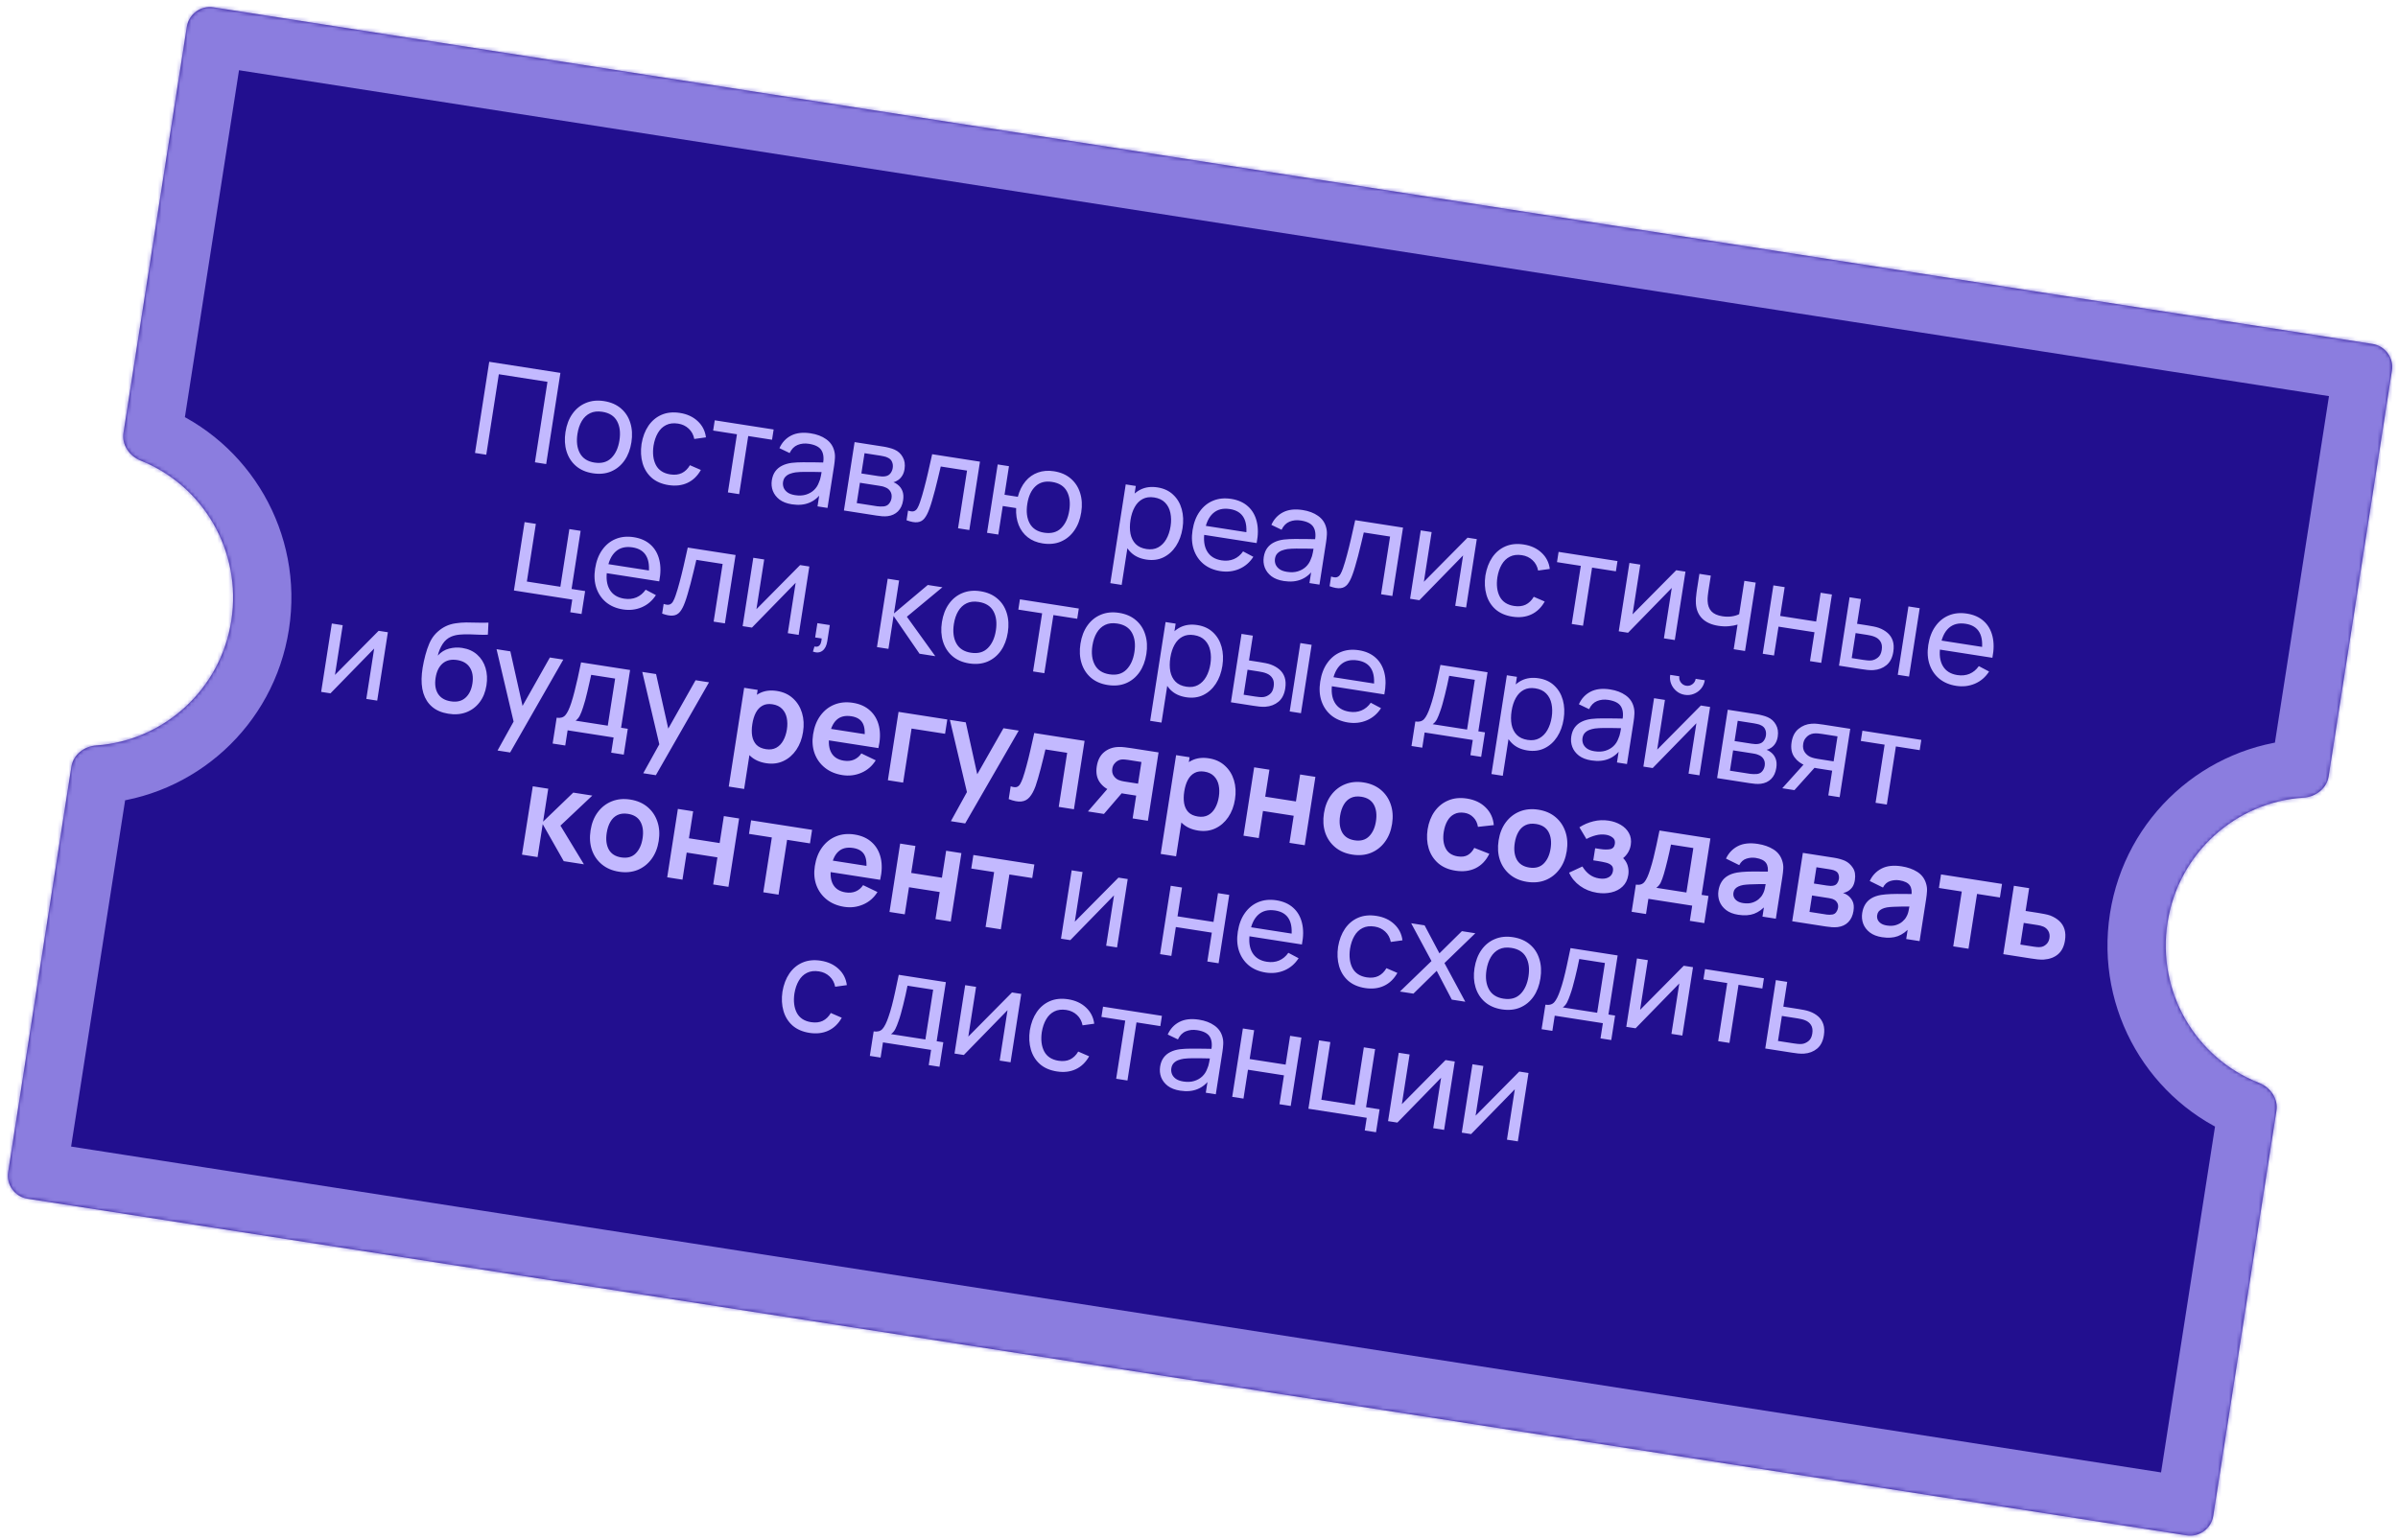
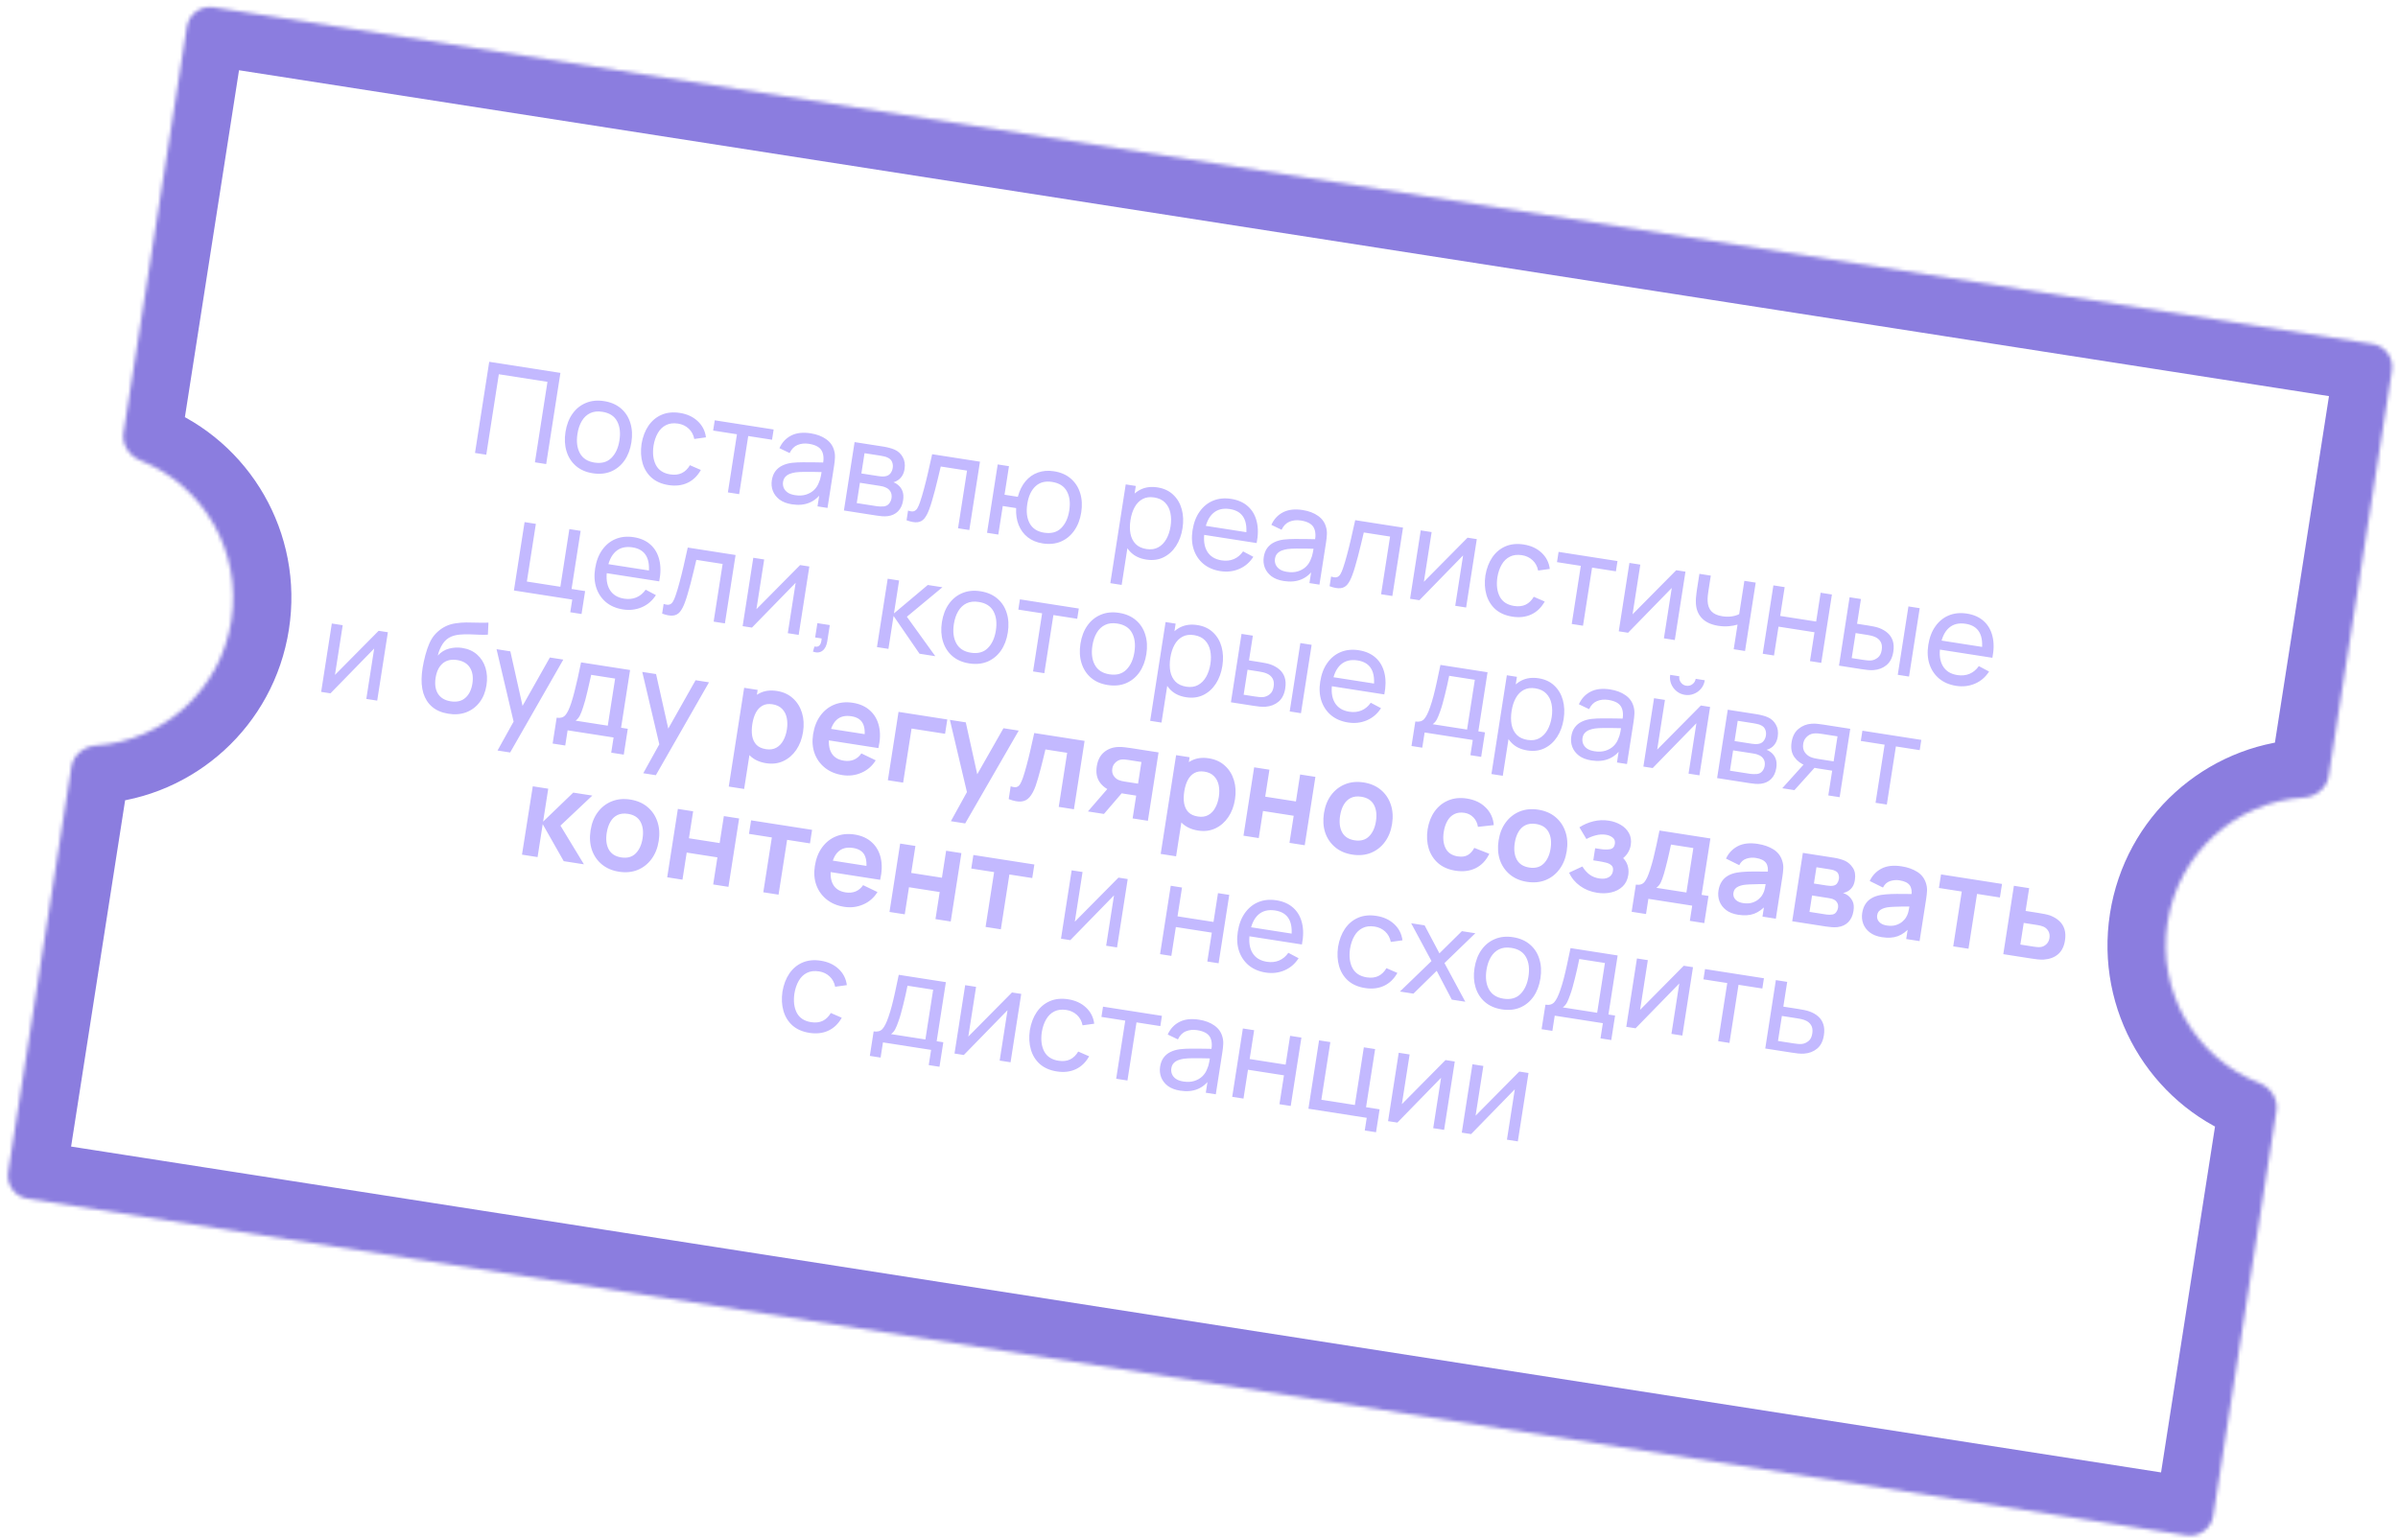
<svg xmlns="http://www.w3.org/2000/svg" width="646" height="415" viewBox="0 0 646 415" fill="none">
  <mask id="path-1-inside-1_87_113" fill="white">
    <path d="M627.31 209.222C626.801 212.486 623.838 214.741 620.542 214.947C602.421 216.083 586.854 229.772 583.917 248.596C580.981 267.42 591.64 285.2 608.555 291.8C611.632 293.001 613.767 296.051 613.258 299.315L596.228 408.505C595.693 411.931 592.483 414.276 589.056 413.741L7.428 323.025C4.002 322.491 1.658 319.28 2.192 315.853L19.232 206.6C19.738 203.354 22.672 201.104 25.95 200.876C43.961 199.629 59.396 185.979 62.318 167.243C65.24 148.508 54.696 130.805 37.92 124.131C34.867 122.917 32.758 119.88 33.264 116.634L50.332 7.203C50.867 3.776 54.077 1.432 57.504 1.966L639.132 92.683C642.558 93.217 644.902 96.428 644.368 99.854L627.31 209.222Z" />
  </mask>
-   <path d="M627.31 209.222C626.801 212.486 623.838 214.741 620.542 214.947C602.421 216.083 586.854 229.772 583.917 248.596C580.981 267.42 591.64 285.2 608.555 291.8C611.632 293.001 613.767 296.051 613.258 299.315L596.228 408.505C595.693 411.931 592.483 414.276 589.056 413.741L7.428 323.025C4.002 322.491 1.658 319.28 2.192 315.853L19.232 206.6C19.738 203.354 22.672 201.104 25.95 200.876C43.961 199.629 59.396 185.979 62.318 167.243C65.24 148.508 54.696 130.805 37.92 124.131C34.867 122.917 32.758 119.88 33.264 116.634L50.332 7.203C50.867 3.776 54.077 1.432 57.504 1.966L639.132 92.683C642.558 93.217 644.902 96.428 644.368 99.854L627.31 209.222Z" fill="#220F8F" />
  <path d="M583.917 248.596L568.407 246.176L568.407 246.177L583.917 248.596ZM62.318 167.243L77.828 169.662L77.828 169.662L62.318 167.243ZM596.228 408.505L580.718 406.086L596.228 408.505ZM608.555 291.8L602.849 306.424L608.555 291.8ZM613.258 299.315L628.768 301.734L613.258 299.315ZM25.95 200.876L27.035 216.537L25.95 200.876ZM620.542 214.947L619.56 199.281C594.159 200.872 572.49 220.005 568.407 246.176L583.917 248.596L599.427 251.015C601.217 239.539 610.682 231.294 621.523 230.614L620.542 214.947ZM583.917 248.596L568.407 246.177C564.325 272.349 579.139 297.172 602.849 306.424L608.555 291.8L614.261 277.176C604.142 273.227 597.637 262.491 599.427 251.015L583.917 248.596ZM613.258 299.315L597.748 296.896L580.718 406.086L596.228 408.505L611.738 410.924L628.768 301.734L613.258 299.315ZM589.056 413.741L591.475 398.231L9.848 307.515L7.428 323.025L5.009 338.535L586.637 429.251L589.056 413.741ZM2.192 315.853L17.702 318.273L34.742 209.019L19.232 206.6L3.722 204.181L-13.318 313.434L2.192 315.853ZM25.95 200.876L27.035 216.537C52.281 214.787 73.765 195.711 77.828 169.662L62.318 167.243L46.808 164.824C45.026 176.246 35.642 184.47 24.865 185.216L25.95 200.876ZM62.318 167.243L77.828 169.662C81.891 143.614 67.236 118.9 43.722 109.545L37.92 124.131L32.117 138.717C42.155 142.71 48.589 153.401 46.808 164.824L62.318 167.243ZM33.264 116.634L48.774 119.053L65.842 9.622L50.332 7.203L34.822 4.784L17.754 114.215L33.264 116.634ZM57.504 1.966L55.085 17.476L636.712 108.193L639.132 92.683L641.551 77.172L59.923 -13.544L57.504 1.966ZM644.368 99.854L628.858 97.435L611.8 206.803L627.31 209.222L642.82 211.641L659.878 102.273L644.368 99.854ZM639.132 92.683L636.712 108.193C631.573 107.391 628.056 102.575 628.858 97.435L644.368 99.854L659.878 102.273C661.748 90.281 653.543 79.043 641.551 77.172L639.132 92.683ZM50.332 7.203L65.842 9.622C65.041 14.761 60.224 18.278 55.085 17.476L57.504 1.966L59.923 -13.544C47.931 -15.414 36.693 -7.209 34.822 4.784L50.332 7.203ZM37.92 124.131L43.722 109.545C46.139 110.507 49.605 113.727 48.774 119.053L33.264 116.634L17.754 114.215C15.911 126.033 23.595 135.327 32.117 138.717L37.92 124.131ZM7.428 323.025L9.848 307.515C14.987 308.317 18.504 313.133 17.702 318.273L2.192 315.853L-13.318 313.434C-15.188 325.427 -6.983 336.665 5.009 338.535L7.428 323.025ZM596.228 408.505L580.718 406.086C581.519 400.946 586.336 397.43 591.475 398.231L589.056 413.741L586.637 429.251C598.629 431.122 609.867 422.916 611.738 410.924L596.228 408.505ZM608.555 291.8L602.849 306.424C600.418 305.475 596.912 302.254 597.748 296.896L613.258 299.315L628.768 301.734C630.622 289.848 622.847 280.526 614.261 277.176L608.555 291.8ZM19.232 206.6L34.742 209.019C33.912 214.345 29.63 216.357 27.035 216.537L25.95 200.876L24.865 185.216C15.715 185.85 5.565 192.363 3.722 204.181L19.232 206.6ZM620.542 214.947L621.523 230.614C630.721 230.038 640.966 223.527 642.82 211.641L627.31 209.222L611.8 206.803C612.636 201.444 616.956 199.444 619.56 199.281L620.542 214.947Z" fill="#8B7DDF" mask="url(#path-1-inside-1_87_113)" />
  <path d="M127.961 122.062L131.793 97.494L150.97 100.485L147.138 125.053L144.101 124.58L147.483 102.895L134.38 100.851L130.998 122.536L127.961 122.062ZM159.688 127.535C157.857 127.249 156.341 126.588 155.14 125.55C153.95 124.514 153.111 123.206 152.623 121.627C152.136 120.048 152.04 118.309 152.336 116.409C152.638 114.476 153.266 112.838 154.221 111.495C155.176 110.153 156.382 109.182 157.839 108.582C159.297 107.971 160.925 107.805 162.722 108.085C164.565 108.373 166.086 109.035 167.288 110.073C168.491 111.1 169.33 112.402 169.807 113.979C170.296 115.546 170.393 117.28 170.097 119.179C169.797 121.102 169.174 122.741 168.229 124.096C167.285 125.44 166.083 126.424 164.623 127.046C163.164 127.658 161.52 127.821 159.688 127.535ZM160.138 124.652C162.049 124.95 163.57 124.534 164.701 123.406C165.833 122.278 166.556 120.701 166.872 118.677C167.197 116.595 166.983 114.867 166.23 113.491C165.48 112.104 164.16 111.263 162.272 110.969C160.987 110.768 159.884 110.893 158.963 111.344C158.042 111.794 157.297 112.5 156.728 113.459C156.159 114.419 155.77 115.57 155.561 116.912C155.238 118.982 155.456 120.717 156.217 122.118C156.977 123.518 158.284 124.362 160.138 124.652ZM180.096 130.718C178.231 130.427 176.709 129.764 175.531 128.73C174.365 127.686 173.556 126.377 173.102 124.804C172.649 123.23 172.557 121.503 172.827 119.623C173.149 117.704 173.771 116.071 174.692 114.723C175.626 113.366 176.811 112.38 178.247 111.765C179.682 111.15 181.321 110.986 183.164 111.274C185.109 111.577 186.707 112.315 187.957 113.489C189.218 114.665 189.958 116.12 190.177 117.855L187.033 118.291C186.813 117.161 186.311 116.233 185.528 115.505C184.755 114.778 183.806 114.327 182.68 114.152C181.418 113.955 180.331 114.088 179.42 114.552C178.51 115.004 177.776 115.717 177.216 116.69C176.659 117.651 176.27 118.797 176.051 120.126C175.755 122.177 175.969 123.905 176.693 125.311C177.431 126.708 178.715 127.549 180.546 127.835C181.752 128.023 182.795 127.906 183.677 127.484C184.56 127.051 185.288 126.343 185.86 125.361L188.806 126.641C187.901 128.26 186.701 129.418 185.206 130.117C183.71 130.816 182.007 131.016 180.096 130.718ZM196.087 132.688L198.53 117.026L192.115 116.025L192.546 113.261L208.413 115.736L207.981 118.5L201.566 117.499L199.124 133.161L196.087 132.688ZM213.326 135.901C211.95 135.686 210.835 135.256 209.98 134.61C209.139 133.954 208.544 133.174 208.196 132.269C207.859 131.366 207.767 130.42 207.922 129.431C208.073 128.464 208.385 127.656 208.859 127.008C209.346 126.35 209.961 125.84 210.705 125.478C211.451 125.105 212.311 124.855 213.287 124.727C214.2 124.625 215.21 124.573 216.317 124.571C217.437 124.559 218.566 124.566 219.704 124.592C220.842 124.618 221.904 124.638 222.893 124.653L221.702 125.114C221.992 123.481 221.851 122.218 221.279 121.325C220.719 120.434 219.598 119.857 217.914 119.595C216.8 119.421 215.782 119.524 214.86 119.905C213.952 120.276 213.238 121.003 212.72 122.087L209.972 120.768C210.667 119.222 211.724 118.087 213.142 117.365C214.559 116.642 216.309 116.443 218.39 116.768C220.062 117.029 221.448 117.554 222.549 118.343C223.662 119.122 224.386 120.156 224.721 121.443C224.894 122.052 224.963 122.698 224.926 123.38C224.891 124.05 224.817 124.749 224.704 125.477L222.926 136.874L220.231 136.453L220.92 132.035L221.487 132.543C220.561 133.924 219.413 134.899 218.043 135.466C216.684 136.034 215.112 136.179 213.326 135.901ZM214.183 133.431C215.275 133.601 216.25 133.555 217.106 133.292C217.976 133.02 218.705 132.604 219.293 132.043C219.883 131.471 220.312 130.815 220.579 130.076C220.838 129.534 221.027 128.917 221.147 128.225C221.28 127.524 221.375 126.985 221.434 126.61L222.42 127.235C221.409 127.218 220.416 127.197 219.441 127.173C218.466 127.149 217.541 127.144 216.665 127.159C215.79 127.163 214.997 127.208 214.284 127.295C213.759 127.376 213.255 127.507 212.772 127.688C212.301 127.871 211.898 128.14 211.563 128.496C211.241 128.841 211.035 129.304 210.944 129.885C210.866 130.385 210.917 130.882 211.096 131.376C211.287 131.872 211.627 132.304 212.117 132.671C212.619 133.041 213.308 133.294 214.183 133.431ZM227.345 137.563L230.219 119.137L238.067 120.361C238.533 120.434 239.029 120.54 239.555 120.681C240.094 120.811 240.575 120.974 241 121.168C241.948 121.584 242.677 122.251 243.186 123.169C243.709 124.078 243.873 125.152 243.68 126.392C243.572 127.086 243.37 127.672 243.074 128.15C242.789 128.63 242.424 129.027 241.979 129.342C241.782 129.486 241.57 129.611 241.344 129.715C241.118 129.82 240.897 129.896 240.679 129.944C241.067 130.074 241.447 130.29 241.819 130.593C242.412 131.047 242.841 131.621 243.106 132.314C243.382 133.01 243.443 133.852 243.288 134.842C243.093 136.093 242.63 137.081 241.9 137.806C241.171 138.519 240.254 138.947 239.148 139.089C238.685 139.145 238.183 139.154 237.641 139.116C237.101 139.067 236.581 139.004 236.08 138.925L227.345 137.563ZM230.802 135.568L236.296 136.425C236.534 136.462 236.822 136.484 237.159 136.49C237.508 136.498 237.818 136.488 238.09 136.46C238.708 136.382 239.184 136.13 239.519 135.704C239.864 135.281 240.08 134.796 240.165 134.25C240.279 133.522 240.166 132.899 239.828 132.38C239.5 131.863 239.016 131.496 238.374 131.279C238.146 131.174 237.89 131.093 237.608 131.037C237.337 130.983 237.093 130.94 236.877 130.906L231.656 130.092L230.802 135.568ZM232.047 127.584L236.62 128.297C236.938 128.346 237.276 128.382 237.634 128.403C237.994 128.412 238.313 128.386 238.59 128.324C239.144 128.213 239.574 127.954 239.882 127.547C240.203 127.131 240.406 126.656 240.489 126.122C240.581 125.53 240.526 124.991 240.322 124.505C240.131 124.009 239.776 123.634 239.257 123.378C238.914 123.185 238.516 123.047 238.063 122.964C237.623 122.873 237.34 122.817 237.215 122.797L232.899 122.124L232.047 127.584ZM244.217 140.195L244.624 137.584C245.287 137.816 245.808 137.874 246.187 137.758C246.579 137.633 246.895 137.362 247.135 136.945C247.388 136.518 247.625 135.973 247.845 135.308C248.207 134.257 248.56 133.078 248.904 131.768C249.259 130.46 249.617 129.025 249.977 127.462C250.351 125.889 250.731 124.2 251.117 122.397L263.998 124.406L261.124 142.832L258.087 142.358L260.511 126.815L253.431 125.711C253.2 126.747 252.947 127.808 252.672 128.896C252.409 129.985 252.145 131.044 251.879 132.075C251.616 133.094 251.351 134.043 251.086 134.922C250.834 135.791 250.589 136.54 250.351 137.167C249.961 138.248 249.521 139.094 249.029 139.704C248.54 140.304 247.916 140.643 247.158 140.723C246.398 140.814 245.417 140.638 244.217 140.195ZM280.867 146.435C279.298 146.19 277.962 145.638 276.861 144.779C275.772 143.922 274.959 142.822 274.422 141.48C273.886 140.138 273.657 138.617 273.736 136.917L270.136 136.355L268.936 144.05L265.899 143.576L268.773 125.15L271.81 125.624L270.61 133.319L274.193 133.877C274.641 132.2 275.33 130.804 276.261 129.691C277.192 128.578 278.311 127.791 279.618 127.331C280.926 126.859 282.365 126.746 283.935 126.991C285.766 127.276 287.277 127.937 288.467 128.973C289.668 130.011 290.508 131.313 290.986 132.879C291.475 134.447 291.573 136.175 291.278 138.063C290.978 139.985 290.35 141.623 289.393 142.977C288.448 144.332 287.245 145.321 285.785 145.944C284.338 146.557 282.698 146.721 280.867 146.435ZM281.266 143.544C283.199 143.845 284.731 143.438 285.861 142.321C287.003 141.194 287.733 139.613 288.051 137.577C288.377 135.484 288.159 133.749 287.395 132.371C286.642 130.996 285.316 130.16 283.417 129.864C281.586 129.578 280.097 129.969 278.952 131.037C277.807 132.105 277.07 133.691 276.742 135.795C276.417 137.877 276.63 139.617 277.378 141.015C278.139 142.415 279.435 143.258 281.266 143.544ZM308.787 150.79C307.059 150.52 305.669 149.867 304.619 148.829C303.571 147.78 302.855 146.474 302.469 144.911C302.097 143.338 302.054 141.637 302.339 139.805C302.628 137.951 303.189 136.338 304.021 134.964C304.864 133.593 305.942 132.579 307.256 131.922C308.582 131.266 310.109 131.073 311.838 131.343C313.544 131.609 314.945 132.264 316.04 133.309C317.149 134.344 317.918 135.647 318.349 137.217C318.78 138.787 318.852 140.493 318.564 142.336C318.277 144.179 317.689 145.782 316.801 147.146C315.912 148.511 314.78 149.528 313.406 150.199C312.044 150.861 310.505 151.058 308.787 150.79ZM299.111 157.145L303.262 130.53L305.974 130.953L303.859 144.516L304.2 144.569L302.165 157.621L299.111 157.145ZM308.846 147.95C310.063 148.14 311.117 147.99 312.009 147.5C312.901 147.01 313.628 146.273 314.189 145.289C314.752 144.293 315.136 143.141 315.34 141.833C315.542 140.536 315.526 139.334 315.291 138.225C315.067 137.119 314.594 136.194 313.871 135.452C313.159 134.712 312.178 134.244 310.927 134.049C309.732 133.863 308.697 134.004 307.82 134.473C306.944 134.931 306.232 135.653 305.682 136.639C305.134 137.614 304.753 138.784 304.54 140.149C304.331 141.491 304.331 142.72 304.542 143.836C304.765 144.943 305.228 145.86 305.93 146.587C306.634 147.302 307.606 147.757 308.846 147.95ZM328.77 153.906C326.961 153.624 325.442 152.98 324.213 151.972C322.997 150.956 322.125 149.672 321.598 148.122C321.073 146.56 320.96 144.818 321.26 142.896C321.574 140.883 322.215 139.2 323.183 137.848C324.153 136.485 325.36 135.508 326.803 134.918C328.26 134.318 329.881 134.157 331.667 134.436C333.521 134.725 335.03 135.397 336.193 136.452C337.368 137.509 338.156 138.879 338.558 140.561C338.971 142.245 338.962 144.172 338.53 146.341L335.459 145.862L335.63 144.77C335.949 142.502 335.751 140.741 335.038 139.488C334.327 138.223 333.095 137.454 331.343 137.181C329.467 136.889 327.945 137.269 326.779 138.322C325.613 139.375 324.854 141.028 324.503 143.28C324.164 145.452 324.39 147.212 325.182 148.559C325.974 149.905 327.274 150.72 329.083 151.002C330.3 151.192 331.401 151.078 332.387 150.661C333.372 150.244 334.202 149.552 334.877 148.585L337.638 150.047C336.668 151.562 335.39 152.656 333.806 153.329C332.234 153.992 330.555 154.185 328.77 153.906ZM323.346 143.973L323.727 141.533L337.341 143.657L336.961 146.096L323.346 143.973ZM345.85 156.57C344.473 156.356 343.358 155.926 342.503 155.28C341.662 154.624 341.067 153.844 340.719 152.939C340.382 152.036 340.291 151.09 340.445 150.1C340.596 149.133 340.908 148.326 341.382 147.677C341.869 147.019 342.485 146.509 343.229 146.148C343.974 145.775 344.835 145.524 345.81 145.397C346.723 145.295 347.733 145.243 348.84 145.24C349.96 145.229 351.089 145.236 352.227 145.262C353.365 145.288 354.428 145.308 355.416 145.322L354.226 145.783C354.515 144.151 354.374 142.888 353.803 141.995C353.243 141.104 352.121 140.527 350.438 140.264C349.323 140.09 348.305 140.194 347.383 140.574C346.475 140.945 345.762 141.673 345.243 142.757L342.495 141.437C343.191 139.891 344.247 138.757 345.665 138.034C347.083 137.312 348.832 137.113 350.914 137.437C352.586 137.698 353.972 138.223 355.072 139.012C356.185 139.792 356.91 140.825 357.245 142.112C357.418 142.722 357.486 143.368 357.449 144.049C357.415 144.72 357.341 145.419 357.227 146.147L355.45 157.543L352.754 157.123L353.443 152.704L354.011 153.212C353.084 154.594 351.936 155.568 350.566 156.135C349.208 156.704 347.635 156.849 345.85 156.57ZM346.707 154.1C347.799 154.271 348.773 154.224 349.629 153.962C350.499 153.69 351.228 153.273 351.817 152.713C352.407 152.141 352.835 151.485 353.102 150.746C353.361 150.204 353.551 149.587 353.67 148.895C353.803 148.193 353.899 147.655 353.957 147.279L354.943 147.905C353.932 147.887 352.939 147.866 351.965 147.842C350.99 147.818 350.064 147.814 349.188 147.829C348.314 147.832 347.52 147.877 346.808 147.964C346.282 148.045 345.778 148.177 345.296 148.358C344.824 148.54 344.421 148.81 344.086 149.165C343.764 149.511 343.558 149.974 343.468 150.554C343.39 151.055 343.44 151.552 343.619 152.046C343.81 152.542 344.151 152.973 344.641 153.341C345.142 153.711 345.831 153.964 346.707 154.1ZM358.179 157.969L358.587 155.359C359.249 155.59 359.771 155.648 360.15 155.533C360.542 155.408 360.858 155.136 361.098 154.719C361.351 154.293 361.587 153.747 361.808 153.083C362.17 152.032 362.523 150.852 362.867 149.543C363.222 148.235 363.58 146.8 363.94 145.236C364.314 143.663 364.694 141.975 365.08 140.171L377.961 142.18L375.087 160.606L372.05 160.133L374.474 144.59L367.394 143.486C367.162 144.521 366.91 145.583 366.635 146.67C366.372 147.759 366.108 148.819 365.842 149.85C365.578 150.869 365.314 151.818 365.048 152.697C364.796 153.566 364.552 154.314 364.314 154.941C363.924 156.022 363.483 156.868 362.992 157.479C362.502 158.078 361.878 158.418 361.12 158.498C360.36 158.589 359.38 158.413 358.179 157.969ZM397.835 145.28L394.961 163.706L392.026 163.248L394.145 149.668L382.37 161.742L379.862 161.351L382.736 142.925L385.67 143.383L383.581 156.776L395.344 144.892L397.835 145.28ZM407.422 166.174C405.557 165.883 404.035 165.22 402.856 164.186C401.691 163.142 400.882 161.833 400.428 160.26C399.974 158.686 399.883 156.959 400.152 155.079C400.475 153.16 401.097 151.527 402.018 150.179C402.952 148.822 404.137 147.836 405.572 147.221C407.008 146.606 408.647 146.442 410.49 146.73C412.435 147.033 414.032 147.771 415.282 148.945C416.544 150.12 417.284 151.576 417.502 153.311L414.359 153.747C414.139 152.617 413.637 151.688 412.853 150.96C412.081 150.234 411.132 149.783 410.006 149.608C408.743 149.411 407.657 149.544 406.745 150.008C405.836 150.46 405.102 151.173 404.542 152.146C403.984 153.107 403.596 154.253 403.377 155.582C403.08 157.632 403.294 159.361 404.019 160.767C404.756 162.164 406.041 163.005 407.872 163.291C409.078 163.479 410.121 163.362 411.002 162.94C411.885 162.507 412.613 161.799 413.186 160.816L416.132 162.097C415.227 163.715 414.027 164.874 412.532 165.573C411.036 166.272 409.333 166.472 407.422 166.174ZM423.412 168.144L425.855 152.482L419.44 151.481L419.871 148.717L435.738 151.192L435.307 153.956L428.892 152.955L426.449 168.617L423.412 168.144ZM454.05 154.048L451.176 172.474L448.241 172.016L450.36 158.436L438.585 170.51L436.077 170.119L438.951 151.693L441.885 152.151L439.796 165.544L451.559 153.659L454.05 154.048ZM467.044 174.949L468.079 168.312C467.417 168.523 466.631 168.669 465.722 168.748C464.823 168.829 463.88 168.793 462.89 168.639C461.013 168.346 459.566 167.689 458.549 166.668C457.531 165.647 456.969 164.319 456.863 162.683C456.836 162.189 456.839 161.683 456.873 161.164C456.919 160.647 456.969 160.177 457.023 159.754C457.077 159.332 457.12 159.024 457.15 158.83L457.804 154.633L460.875 155.112L460.221 159.309C460.169 159.639 460.117 160.051 460.063 160.543C460.012 161.024 459.996 161.5 460.016 161.969C460.068 163.13 460.407 164.051 461.035 164.732C461.675 165.414 462.654 165.858 463.973 166.064C464.86 166.202 465.697 166.216 466.483 166.106C467.269 165.995 467.948 165.792 468.518 165.497L469.918 156.523L472.972 156.999L470.098 175.425L467.044 174.949ZM474.864 176.169L477.738 157.743L480.775 158.216L479.564 165.979L489.255 167.49L490.466 159.728L493.503 160.201L490.629 178.627L487.592 178.154L488.805 170.374L479.115 168.862L477.901 176.642L474.864 176.169ZM495.408 179.373L498.265 160.944L501.319 161.42L500.278 168.091L503.093 168.53C503.628 168.614 504.172 168.71 504.726 168.82C505.28 168.93 505.755 169.056 506.152 169.2C507.077 169.542 507.863 169.997 508.508 170.563C509.154 171.13 509.616 171.831 509.893 172.667C510.17 173.502 510.22 174.494 510.04 175.643C509.792 177.235 509.18 178.433 508.204 179.236C507.242 180.03 506.071 180.477 504.692 180.576C504.221 180.608 503.688 180.594 503.091 180.536C502.507 180.468 501.954 180.394 501.43 180.312L495.408 179.373ZM498.836 177.338L501.873 177.812C502.214 177.865 502.597 177.913 503.021 177.956C503.446 177.999 503.83 178.001 504.174 177.961C504.781 177.881 505.35 177.626 505.883 177.197C506.428 176.769 506.773 176.089 506.918 175.156C507.065 174.212 506.952 173.449 506.576 172.866C506.213 172.285 505.679 171.858 504.976 171.585C504.659 171.454 504.32 171.349 503.959 171.269C503.599 171.19 503.254 171.124 502.924 171.073L499.887 170.599L498.836 177.338ZM511.241 181.842L514.115 163.416L517.151 163.89L514.277 182.316L511.241 181.842ZM526.972 184.82C525.163 184.538 523.644 183.893 522.415 182.886C521.199 181.869 520.327 180.585 519.8 179.035C519.275 177.474 519.162 175.732 519.462 173.81C519.776 171.796 520.417 170.114 521.385 168.762C522.355 167.398 523.561 166.422 525.005 165.831C526.462 165.231 528.083 165.071 529.869 165.349C531.723 165.638 533.231 166.31 534.395 167.366C535.57 168.423 536.358 169.792 536.76 171.474C537.173 173.158 537.164 175.085 536.732 177.255L533.661 176.776L533.832 175.684C534.151 173.415 533.953 171.654 533.24 170.401C532.528 169.137 531.297 168.368 529.545 168.095C527.669 167.802 526.147 168.182 524.981 169.235C523.815 170.288 523.056 171.941 522.705 174.193C522.366 176.365 522.592 178.125 523.384 179.472C524.176 180.819 525.476 181.633 527.285 181.915C528.502 182.105 529.603 181.991 530.589 181.574C531.574 181.157 532.404 180.465 533.079 179.499L535.84 180.96C534.87 182.475 533.592 183.569 532.007 184.242C530.436 184.906 528.757 185.098 526.972 184.82ZM521.548 174.886L521.929 172.447L535.543 174.57L535.163 177.01L521.548 174.886ZM153.626 164.984L154.159 161.571L138.445 159.121L141.319 140.695L144.356 141.168L141.932 156.711L150.957 158.119L153.381 142.576L156.418 143.05L153.975 158.712L157.627 159.281L156.663 165.457L153.626 164.984ZM167.827 164.227C166.018 163.945 164.499 163.301 163.27 162.293C162.054 161.277 161.182 159.993 160.655 158.443C160.13 156.881 160.017 155.139 160.317 153.217C160.631 151.204 161.272 149.521 162.24 148.169C163.21 146.806 164.417 145.829 165.86 145.239C167.317 144.639 168.938 144.478 170.724 144.757C172.578 145.046 174.087 145.718 175.25 146.773C176.425 147.83 177.214 149.2 177.615 150.882C178.028 152.566 178.019 154.493 177.588 156.662L174.517 156.183L174.687 155.091C175.006 152.823 174.809 151.062 174.095 149.809C173.384 148.544 172.152 147.775 170.4 147.502C168.524 147.21 167.002 147.59 165.836 148.643C164.67 149.696 163.911 151.348 163.56 153.601C163.221 155.773 163.448 157.533 164.239 158.879C165.031 160.226 166.332 161.041 168.14 161.323C169.357 161.513 170.458 161.399 171.444 160.982C172.429 160.565 173.26 159.873 173.935 158.906L176.695 160.368C175.725 161.883 174.447 162.976 172.863 163.65C171.291 164.313 169.613 164.506 167.827 164.227ZM162.403 154.294L162.784 151.854L176.398 153.978L176.018 156.417L162.403 154.294ZM178.376 165.349L178.783 162.738C179.446 162.97 179.967 163.028 180.346 162.912C180.739 162.787 181.055 162.516 181.295 162.099C181.548 161.672 181.784 161.127 182.004 160.462C182.366 159.411 182.719 158.232 183.063 156.922C183.419 155.614 183.776 154.179 184.137 152.616C184.51 151.043 184.89 149.354 185.276 147.551L198.157 149.56L195.284 167.986L192.247 167.512L194.671 151.969L187.59 150.865C187.359 151.901 187.106 152.962 186.832 154.05C186.569 155.139 186.304 156.198 186.039 157.229C185.775 158.248 185.51 159.197 185.245 160.076C184.993 160.945 184.748 161.694 184.511 162.321C184.121 163.402 183.68 164.248 183.188 164.858C182.699 165.458 182.075 165.797 181.317 165.877C180.557 165.968 179.577 165.792 178.376 165.349ZM218.031 152.659L215.158 171.085L212.223 170.628L214.341 157.047L202.567 169.122L200.059 168.73L202.932 150.304L205.867 150.762L203.778 164.155L215.541 152.271L218.031 152.659ZM218.998 175.599L219.407 174.212C219.879 174.321 220.252 174.286 220.524 174.107C220.797 173.928 220.997 173.656 221.123 173.292C221.25 172.927 221.326 172.514 221.352 172.051L219.595 171.777L220.196 167.922L223.54 168.443L222.859 172.811C222.672 174.005 222.237 174.857 221.551 175.368C220.877 175.88 220.026 175.957 218.998 175.599ZM236.247 174.375L239.138 155.951L242.209 156.43L240.825 165.302L249.937 157.636L253.878 158.25L244.303 166.194L251.96 176.825L247.712 176.163L240.718 165.984L239.335 174.856L236.247 174.375ZM261.093 178.774C259.262 178.489 257.746 177.827 256.544 176.789C255.354 175.753 254.516 174.445 254.028 172.866C253.54 171.287 253.445 169.548 253.741 167.649C254.042 165.715 254.671 164.077 255.626 162.735C256.581 161.392 257.787 160.421 259.243 159.821C260.702 159.21 262.33 159.044 264.127 159.325C265.969 159.612 267.491 160.275 268.692 161.312C269.895 162.339 270.735 163.641 271.212 165.218C271.701 166.786 271.798 168.519 271.501 170.419C271.202 172.341 270.579 173.98 269.634 175.335C268.69 176.679 267.488 177.663 266.028 178.286C264.569 178.897 262.924 179.06 261.093 178.774ZM261.543 175.891C263.454 176.189 264.975 175.774 266.106 174.645C267.237 173.517 267.961 171.94 268.277 169.916C268.601 167.834 268.388 166.106 267.635 164.73C266.884 163.343 265.565 162.502 263.677 162.208C262.392 162.007 261.289 162.132 260.368 162.583C259.447 163.034 258.702 163.739 258.133 164.699C257.564 165.658 257.175 166.809 256.965 168.151C256.642 170.222 256.861 171.957 257.621 173.357C258.382 174.757 259.689 175.602 261.543 175.891ZM278.298 180.933L280.741 165.271L274.326 164.271L274.757 161.507L290.623 163.981L290.192 166.745L283.777 165.745L281.335 181.407L278.298 180.933ZM298.414 184.595C296.583 184.31 295.067 183.648 293.866 182.61C292.676 181.574 291.837 180.266 291.349 178.687C290.861 177.108 290.766 175.369 291.062 173.47C291.364 171.536 291.992 169.898 292.947 168.556C293.902 167.213 295.108 166.242 296.564 165.642C298.023 165.031 299.651 164.865 301.448 165.145C303.29 165.433 304.812 166.095 306.014 167.133C307.217 168.16 308.056 169.462 308.533 171.039C309.022 172.607 309.119 174.34 308.823 176.24C308.523 178.162 307.9 179.801 306.955 181.156C306.011 182.5 304.809 183.484 303.349 184.106C301.89 184.718 300.245 184.881 298.414 184.595ZM298.864 181.712C300.775 182.01 302.296 181.595 303.427 180.466C304.559 179.338 305.282 177.761 305.598 175.737C305.923 173.655 305.709 171.927 304.956 170.551C304.206 169.164 302.886 168.323 300.998 168.029C299.713 167.828 298.61 167.953 297.689 168.404C296.768 168.855 296.023 169.56 295.454 170.52C294.885 171.479 294.496 172.63 294.286 173.972C293.964 176.043 294.182 177.778 294.943 179.178C295.703 180.578 297.01 181.423 298.864 181.712ZM319.522 187.887C317.793 187.618 316.404 186.964 315.354 185.926C314.306 184.878 313.589 183.572 313.204 182.008C312.831 180.436 312.788 178.734 313.074 176.903C313.363 175.049 313.923 173.435 314.755 172.062C315.598 170.69 316.677 169.676 317.991 169.019C319.316 168.363 320.844 168.171 322.572 168.44C324.278 168.706 325.679 169.362 326.775 170.406C327.883 171.441 328.653 172.744 329.084 174.314C329.514 175.884 329.586 177.591 329.299 179.433C329.011 181.276 328.423 182.879 327.535 184.244C326.646 185.608 325.515 186.626 324.14 187.297C322.779 187.958 321.239 188.155 319.522 187.887ZM309.845 194.242L313.996 167.627L316.709 168.05L314.593 181.614L314.935 181.667L312.899 194.719L309.845 194.242ZM319.58 185.048C320.797 185.238 321.852 185.087 322.744 184.597C323.636 184.107 324.362 183.37 324.924 182.386C325.487 181.39 325.87 180.238 326.074 178.93C326.276 177.634 326.26 176.431 326.025 175.323C325.802 174.216 325.328 173.292 324.605 172.55C323.894 171.809 322.912 171.342 321.661 171.147C320.467 170.96 319.431 171.102 318.554 171.571C317.679 172.029 316.966 172.75 316.416 173.737C315.868 174.711 315.487 175.881 315.275 177.246C315.065 178.588 315.066 179.817 315.276 180.934C315.5 182.04 315.962 182.957 316.665 183.684C317.369 184.4 318.34 184.854 319.58 185.048ZM331.599 189.247L334.456 170.818L337.51 171.294L336.47 177.965L339.285 178.404C339.819 178.488 340.363 178.584 340.917 178.694C341.471 178.804 341.946 178.93 342.343 179.074C343.269 179.416 344.054 179.871 344.7 180.437C345.345 181.004 345.807 181.705 346.084 182.541C346.362 183.376 346.411 184.368 346.232 185.517C345.983 187.109 345.371 188.307 344.396 189.11C343.433 189.904 342.262 190.351 340.884 190.45C340.413 190.482 339.879 190.468 339.282 190.41C338.698 190.342 338.145 190.268 337.622 190.186L331.599 189.247ZM335.027 187.212L338.064 187.686C338.405 187.739 338.788 187.787 339.213 187.83C339.637 187.873 340.021 187.875 340.365 187.835C340.972 187.755 341.542 187.5 342.075 187.071C342.619 186.643 342.964 185.963 343.11 185.03C343.257 184.086 343.143 183.323 342.768 182.74C342.404 182.159 341.871 181.732 341.167 181.459C340.85 181.328 340.511 181.223 340.151 181.143C339.79 181.064 339.445 180.998 339.115 180.947L336.078 180.473L335.027 187.212ZM347.432 191.716L350.306 173.29L353.343 173.764L350.469 192.19L347.432 191.716ZM363.163 194.694C361.355 194.412 359.836 193.767 358.606 192.76C357.39 191.743 356.518 190.459 355.991 188.909C355.466 187.348 355.353 185.606 355.653 183.684C355.967 181.67 356.608 179.988 357.576 178.636C358.546 177.272 359.753 176.296 361.196 175.705C362.653 175.105 364.274 174.944 366.06 175.223C367.914 175.512 369.423 176.184 370.586 177.24C371.761 178.297 372.55 179.666 372.951 181.348C373.365 183.032 373.355 184.959 372.924 187.129L369.853 186.65L370.023 185.558C370.342 183.289 370.145 181.528 369.431 180.275C368.72 179.011 367.488 178.242 365.737 177.969C363.86 177.676 362.338 178.056 361.172 179.109C360.006 180.162 359.247 181.815 358.896 184.067C358.557 186.239 358.784 187.999 359.576 189.346C360.368 190.693 361.668 191.507 363.476 191.789C364.693 191.979 365.794 191.865 366.78 191.448C367.765 191.031 368.596 190.339 369.271 189.373L372.031 190.834C371.061 192.349 369.783 193.443 368.199 194.116C366.627 194.78 364.949 194.972 363.163 194.694ZM357.739 184.76L358.12 182.321L371.735 184.444L371.354 186.884L357.739 184.76ZM380.246 201.028L381.276 194.426C382.311 194.587 383.102 194.367 383.651 193.765C384.201 193.152 384.734 192.087 385.25 190.572C385.584 189.622 385.895 188.599 386.183 187.502C386.47 186.405 386.761 185.18 387.053 183.828C387.359 182.465 387.688 180.915 388.041 179.176L400.734 181.155L398.251 197.073L400.043 197.353L399.013 203.955L396.113 203.503L396.751 199.408L383.785 197.386L383.146 201.481L380.246 201.028ZM385.95 195.155L395.215 196.6L397.306 183.19L390.396 182.112C390.236 182.914 390.059 183.755 389.863 184.633C389.67 185.5 389.465 186.365 389.249 187.228C389.044 188.093 388.829 188.91 388.604 189.679C388.393 190.439 388.177 191.116 387.956 191.71C387.675 192.54 387.391 193.236 387.106 193.797C386.82 194.358 386.435 194.811 385.95 195.155ZM411.458 202.227C409.73 201.957 408.34 201.303 407.29 200.266C406.242 199.217 405.526 197.911 405.14 196.348C404.768 194.775 404.725 193.073 405.01 191.242C405.299 189.388 405.86 187.774 406.692 186.401C407.535 185.03 408.613 184.015 409.927 183.358C411.253 182.703 412.78 182.51 414.509 182.78C416.215 183.046 417.616 183.701 418.711 184.746C419.82 185.781 420.589 187.083 421.02 188.653C421.451 190.224 421.523 191.93 421.235 193.773C420.948 195.615 420.36 197.219 419.471 198.583C418.583 199.947 417.451 200.965 416.077 201.636C414.715 202.298 413.176 202.494 411.458 202.227ZM401.782 208.582L405.933 181.966L408.645 182.389L406.53 195.953L406.871 196.006L404.836 209.058L401.782 208.582ZM411.517 199.387C412.734 199.577 413.788 199.427 414.68 198.937C415.572 198.447 416.299 197.71 416.86 196.725C417.423 195.73 417.807 194.578 418.011 193.27C418.213 191.973 418.197 190.77 417.962 189.662C417.738 188.555 417.265 187.631 416.542 186.889C415.83 186.149 414.849 185.681 413.598 185.486C412.403 185.3 411.368 185.441 410.491 185.91C409.615 186.368 408.903 187.09 408.353 188.076C407.805 189.051 407.424 190.22 407.211 191.585C407.002 192.927 407.002 194.157 407.213 195.273C407.436 196.38 407.899 197.297 408.601 198.024C409.305 198.739 410.277 199.194 411.517 199.387ZM428.694 204.915C427.318 204.7 426.202 204.27 425.348 203.624C424.506 202.968 423.911 202.188 423.563 201.283C423.226 200.38 423.135 199.434 423.289 198.445C423.44 197.478 423.752 196.67 424.226 196.022C424.714 195.364 425.329 194.854 426.073 194.492C426.818 194.119 427.679 193.869 428.654 193.741C429.567 193.639 430.577 193.587 431.684 193.585C432.805 193.573 433.934 193.58 435.071 193.606C436.209 193.632 437.272 193.652 438.26 193.667L437.07 194.128C437.359 192.495 437.218 191.232 436.647 190.339C436.087 189.448 434.965 188.871 433.282 188.609C432.167 188.435 431.149 188.538 430.228 188.919C429.319 189.29 428.606 190.017 428.087 191.101L425.339 189.782C426.035 188.236 427.092 187.101 428.509 186.379C429.927 185.656 431.676 185.457 433.758 185.782C435.43 186.043 436.816 186.568 437.916 187.357C439.029 188.136 439.754 189.169 440.089 190.457C440.262 191.066 440.33 191.712 440.294 192.394C440.259 193.064 440.185 193.763 440.071 194.491L438.294 205.888L435.598 205.467L436.287 201.049L436.855 201.556C435.929 202.938 434.78 203.913 433.41 204.48C432.052 205.048 430.48 205.193 428.694 204.915ZM429.551 202.445C430.643 202.615 431.617 202.569 432.474 202.306C433.343 202.034 434.072 201.618 434.661 201.057C435.251 200.485 435.679 199.829 435.946 199.09C436.205 198.548 436.395 197.931 436.514 197.239C436.647 196.538 436.743 195.999 436.801 195.624L437.787 196.249C436.777 196.231 435.784 196.211 434.809 196.187C433.834 196.163 432.908 196.158 432.032 196.173C431.158 196.177 430.364 196.222 429.652 196.309C429.126 196.39 428.622 196.521 428.14 196.702C427.669 196.885 427.265 197.154 426.93 197.509C426.608 197.855 426.402 198.318 426.312 198.898C426.234 199.399 426.284 199.896 426.464 200.39C426.654 200.886 426.995 201.318 427.485 201.685C427.987 202.055 428.675 202.308 429.551 202.445ZM453.872 187.241C453.019 187.108 452.273 186.776 451.633 186.246C450.994 185.715 450.518 185.07 450.205 184.31C449.894 183.539 449.806 182.722 449.941 181.857L452.398 182.24C452.304 182.843 452.439 183.394 452.804 183.894C453.169 184.394 453.653 184.691 454.255 184.785C454.87 184.88 455.421 184.745 455.909 184.378C456.409 184.014 456.706 183.53 456.8 182.927L459.256 183.31C459.122 184.175 458.789 184.927 458.258 185.566C457.74 186.196 457.09 186.666 456.308 186.975C455.537 187.285 454.725 187.374 453.872 187.241ZM460.686 190.506L457.812 208.932L454.877 208.474L456.995 194.894L445.221 206.968L442.713 206.577L445.587 188.151L448.521 188.609L446.432 202.002L458.195 190.117L460.686 190.506ZM462.573 209.675L465.447 191.249L473.295 192.473C473.761 192.545 474.257 192.652 474.783 192.792C475.322 192.923 475.803 193.085 476.227 193.28C477.176 193.695 477.905 194.363 478.414 195.281C478.937 196.19 479.101 197.264 478.908 198.504C478.799 199.197 478.597 199.783 478.301 200.261C478.017 200.741 477.652 201.139 477.207 201.454C477.01 201.598 476.798 201.722 476.572 201.827C476.346 201.931 476.124 202.007 475.907 202.055C476.295 202.185 476.674 202.402 477.047 202.705C477.64 203.158 478.069 203.732 478.334 204.426C478.61 205.121 478.67 205.964 478.516 206.953C478.321 208.204 477.858 209.193 477.127 209.917C476.399 210.631 475.481 211.059 474.376 211.201C473.913 211.257 473.41 211.266 472.869 211.228C472.329 211.179 471.809 211.115 471.308 211.037L462.573 209.675ZM466.03 207.68L471.523 208.537C471.762 208.574 472.05 208.595 472.387 208.601C472.735 208.609 473.046 208.599 473.318 208.572C473.936 208.493 474.412 208.241 474.746 207.816C475.092 207.392 475.308 206.907 475.393 206.361C475.506 205.633 475.394 205.01 475.055 204.491C474.728 203.974 474.244 203.607 473.602 203.391C473.373 203.285 473.118 203.205 472.835 203.149C472.564 203.095 472.321 203.051 472.105 203.017L466.884 202.203L466.03 207.68ZM467.275 199.695L471.847 200.408C472.166 200.458 472.504 200.493 472.862 200.514C473.222 200.524 473.54 200.498 473.818 200.436C474.371 200.324 474.802 200.065 475.11 199.659C475.431 199.243 475.633 198.768 475.717 198.233C475.809 197.642 475.753 197.103 475.549 196.617C475.359 196.121 475.004 195.745 474.484 195.489C474.142 195.296 473.744 195.158 473.291 195.076C472.851 194.984 472.568 194.928 472.443 194.909L468.126 194.236L467.275 199.695ZM492.53 214.347L493.571 207.676L489.595 207.056C489.129 206.983 488.614 206.886 488.051 206.763C487.501 206.63 486.987 206.486 486.51 206.33C485.219 205.872 484.184 205.111 483.406 204.046C482.64 202.983 482.384 201.638 482.638 200.012C482.884 198.431 483.509 197.229 484.511 196.406C485.526 195.575 486.687 195.115 487.994 195.027C488.584 194.98 489.17 194.995 489.752 195.074C490.347 195.144 490.849 195.211 491.258 195.274L498.441 196.395L495.584 214.823L492.53 214.347ZM480.127 212.412L486.194 205.669L489.47 206.18L483.402 212.923L480.127 212.412ZM489.765 204.514L493.962 205.168L495.013 198.429L490.816 197.774C490.554 197.734 490.206 197.691 489.77 197.646C489.345 197.603 488.931 197.609 488.527 197.662C488.147 197.708 487.759 197.839 487.364 198.057C486.98 198.277 486.641 198.585 486.346 198.982C486.051 199.379 485.857 199.873 485.765 200.464C485.632 201.317 485.763 202.049 486.157 202.658C486.553 203.255 487.078 203.698 487.732 203.987C488.093 204.136 488.454 204.251 488.815 204.33C489.186 204.412 489.503 204.473 489.765 204.514ZM505.257 216.332L507.7 200.67L501.285 199.669L501.716 196.905L517.583 199.38L517.152 202.144L510.737 201.144L508.294 216.806L505.257 216.332ZM104.49 170.373L101.616 188.799L98.681 188.342L100.8 174.761L89.025 186.836L86.517 186.444L89.391 168.018L92.325 168.476L90.236 181.869L101.999 169.985L104.49 170.373ZM120.718 192.321C118.968 192.036 117.537 191.423 116.426 190.48C115.315 189.538 114.522 188.308 114.048 186.789C113.588 185.261 113.457 183.487 113.655 181.467C113.749 180.492 113.921 179.423 114.172 178.262C114.425 177.09 114.728 175.967 115.083 174.892C115.448 173.819 115.836 172.935 116.247 172.242C116.705 171.475 117.271 170.794 117.946 170.2C118.623 169.595 119.339 169.113 120.094 168.753C120.9 168.366 121.768 168.105 122.698 167.971C123.63 167.825 124.591 167.747 125.583 167.739C126.586 167.732 127.591 167.749 128.598 167.79C129.619 167.821 130.615 167.819 131.588 167.784L131.431 171.028C130.783 171.078 130.025 171.082 129.157 171.04C128.301 171 127.41 170.966 126.482 170.937C125.566 170.911 124.682 170.936 123.831 171.013C122.98 171.09 122.224 171.27 121.563 171.551C120.628 171.941 119.855 172.601 119.244 173.531C118.645 174.463 118.208 175.507 117.934 176.665C118.806 175.705 119.824 175.078 120.989 174.782C122.156 174.474 123.325 174.412 124.496 174.595C126.134 174.85 127.484 175.457 128.546 176.415C129.62 177.375 130.371 178.57 130.801 180C131.23 181.43 131.314 182.986 131.051 184.67C130.767 186.49 130.144 188.024 129.18 189.271C128.23 190.51 127.024 191.405 125.563 191.958C124.104 192.499 122.489 192.62 120.718 192.321ZM121.43 188.989C123.068 189.244 124.381 188.931 125.369 188.048C126.368 187.167 126.999 185.885 127.262 184.201C127.532 182.472 127.311 181.046 126.601 179.921C125.891 178.797 124.746 178.111 123.165 177.865C121.561 177.615 120.255 177.918 119.248 178.774C118.252 179.633 117.619 180.926 117.349 182.655C117.076 184.407 117.29 185.838 117.99 186.949C118.691 188.061 119.837 188.74 121.43 188.989ZM134.032 202.244L139.112 193.092L138.716 195.967L133.765 174.939L137.484 175.52L141.108 191.726L140.016 191.556L148.13 177.18L151.747 177.744L137.428 202.774L134.032 202.244ZM148.876 200.365L149.962 193.404C150.974 193.562 151.749 193.339 152.285 192.735C152.835 192.122 153.368 191.023 153.883 189.437C154.197 188.472 154.492 187.44 154.768 186.342C155.056 185.245 155.34 184.054 155.622 182.77C155.906 181.474 156.21 180.048 156.534 178.491L169.74 180.55L167.313 196.11L169.121 196.392L168.036 203.353L164.657 202.826L165.296 198.732L152.91 196.8L152.271 200.894L148.876 200.365ZM155.063 194.2L163.73 195.551L165.71 182.858L159.261 181.852C159.098 182.596 158.926 183.361 158.745 184.148C158.576 184.937 158.395 185.719 158.205 186.493C158.025 187.269 157.84 188.009 157.649 188.713C157.457 189.418 157.265 190.052 157.072 190.616C156.796 191.493 156.514 192.218 156.226 192.791C155.95 193.365 155.563 193.835 155.063 194.2ZM173.286 208.366L178.366 199.215L177.97 202.089L173.019 181.062L176.738 181.642L180.362 197.848L179.27 197.678L187.384 183.302L191.001 183.867L176.681 208.896L173.286 208.366ZM206.406 205.668C204.609 205.387 203.168 204.726 202.084 203.683C201 202.64 200.266 201.337 199.88 199.774C199.497 198.2 199.448 196.497 199.733 194.666C200.022 192.812 200.588 191.199 201.432 189.827C202.275 188.456 203.353 187.442 204.667 186.785C205.995 186.118 207.534 185.921 209.286 186.194C211.026 186.466 212.467 187.127 213.607 188.179C214.761 189.221 215.577 190.531 216.053 192.108C216.531 193.674 216.625 195.389 216.334 197.255C216.046 199.097 215.441 200.698 214.519 202.057C213.596 203.416 212.437 204.424 211.041 205.08C209.646 205.736 208.101 205.932 206.406 205.668ZM196.319 211.959L200.471 185.344L204.105 185.91L202.088 198.843L202.599 198.922L200.465 212.605L196.319 211.959ZM206.349 201.884C207.418 202.051 208.342 201.921 209.119 201.495C209.896 201.068 210.521 200.426 210.992 199.567C211.477 198.699 211.807 197.702 211.983 196.576C212.157 195.462 212.144 194.423 211.945 193.46C211.747 192.485 211.332 191.675 210.699 191.028C210.067 190.371 209.2 189.956 208.097 189.784C207.05 189.62 206.157 189.743 205.418 190.152C204.68 190.55 204.081 191.179 203.621 192.039C203.173 192.89 202.856 193.918 202.668 195.123C202.481 196.318 202.471 197.394 202.636 198.351C202.813 199.311 203.197 200.099 203.788 200.716C204.392 201.323 205.246 201.712 206.349 201.884ZM226.955 208.873C225.089 208.582 223.514 207.923 222.23 206.895C220.945 205.867 220.017 204.575 219.444 203.018C218.883 201.462 218.748 199.752 219.039 197.886C219.353 195.873 220.012 194.188 221.016 192.83C222.022 191.46 223.277 190.473 224.781 189.869C226.285 189.265 227.941 189.104 229.749 189.386C231.66 189.684 233.211 190.386 234.401 191.492C235.605 192.589 236.404 194.001 236.799 195.728C237.194 197.456 237.139 199.411 236.636 201.592L232.558 200.956L232.792 199.455C233.093 197.451 232.969 195.935 232.419 194.905C231.868 193.876 230.848 193.245 229.358 193.012C227.675 192.75 226.342 193.078 225.36 193.997C224.38 194.904 223.733 196.358 223.421 198.36C223.13 200.226 223.314 201.734 223.974 202.885C224.633 204.037 225.747 204.735 227.317 204.98C228.329 205.138 229.234 205.051 230.031 204.721C230.841 204.382 231.512 203.816 232.043 203.025L235.912 204.887C234.948 206.438 233.655 207.558 232.032 208.249C230.422 208.942 228.729 209.149 226.955 208.873ZM221.946 199.301L222.431 196.196L235.107 198.173L234.623 201.278L221.946 199.301ZM239.184 210.256L242.058 191.83L255.195 193.879L254.594 197.735L245.568 196.327L243.296 210.897L239.184 210.256ZM256.158 221.292L261.226 212.103L260.847 214.98L255.89 193.987L260.172 194.655L263.593 210.148L262.501 209.978L270.324 196.238L274.435 196.88L260.013 221.893L256.158 221.292ZM271.733 215.333L272.271 211.886C272.922 212.116 273.442 212.185 273.829 212.094C274.218 211.992 274.537 211.739 274.786 211.335C275.035 210.931 275.284 210.381 275.533 209.686C275.872 208.702 276.213 207.561 276.556 206.263C276.909 204.967 277.254 203.576 277.591 202.091C277.939 200.607 278.281 199.087 278.617 197.532L292.18 199.647L289.306 218.073L285.212 217.435L287.484 202.865L281.632 201.952C281.46 202.682 281.262 203.502 281.039 204.411C280.817 205.308 280.588 206.216 280.352 207.135C280.115 208.053 279.875 208.925 279.63 209.748C279.398 210.563 279.179 211.257 278.973 211.831C278.504 213.121 277.964 214.114 277.355 214.811C276.756 215.51 276.008 215.9 275.11 215.982C274.21 216.074 273.084 215.858 271.733 215.333ZM305.121 220.54L306.079 214.398L302.786 213.884C302.365 213.819 301.838 213.725 301.205 213.603C300.583 213.483 300.006 213.334 299.474 213.158C298.093 212.675 297.012 211.871 296.232 210.748C295.454 209.613 295.197 208.198 295.461 206.503C295.72 204.842 296.372 203.575 297.417 202.701C298.463 201.827 299.718 201.359 301.184 201.296C301.795 201.264 302.414 201.29 303.042 201.376C303.682 201.453 304.213 201.524 304.634 201.59L312.106 202.755L309.233 221.181L305.121 220.54ZM293.076 218.661L298.576 212.302L302.859 212.97L297.392 219.335L293.076 218.661ZM302.862 210.593L306.582 211.173L307.492 205.339L303.772 204.758C303.556 204.725 303.293 204.695 302.982 204.67C302.672 204.645 302.357 204.648 302.037 204.68C301.691 204.731 301.351 204.858 301.016 205.063C300.681 205.267 300.388 205.541 300.136 205.887C299.884 206.232 299.721 206.643 299.647 207.121C299.535 207.837 299.646 208.467 299.981 209.008C300.33 209.54 300.77 209.929 301.302 210.175C301.565 210.286 301.836 210.375 302.117 210.442C302.409 210.511 302.658 210.561 302.862 210.593ZM322.768 223.817C320.971 223.536 319.53 222.875 318.446 221.832C317.362 220.789 316.628 219.486 316.242 217.923C315.859 216.349 315.81 214.646 316.095 212.815C316.384 210.961 316.95 209.348 317.794 207.976C318.637 206.605 319.715 205.591 321.029 204.933C322.357 204.267 323.896 204.07 325.648 204.343C327.388 204.615 328.829 205.276 329.969 206.328C331.123 207.37 331.939 208.68 332.415 210.257C332.893 211.823 332.987 213.538 332.696 215.404C332.408 217.246 331.803 218.847 330.881 220.206C329.958 221.565 328.799 222.573 327.403 223.229C326.008 223.885 324.462 224.081 322.768 223.817ZM312.681 230.108L316.833 203.492L320.467 204.059L318.45 216.992L318.961 217.071L316.827 230.754L312.681 230.108ZM322.711 220.033C323.78 220.2 324.704 220.07 325.481 219.644C326.258 219.217 326.882 218.575 327.354 217.716C327.839 216.848 328.169 215.851 328.345 214.725C328.519 213.611 328.506 212.572 328.307 211.608C328.109 210.634 327.694 209.824 327.061 209.177C326.429 208.519 325.562 208.105 324.459 207.932C323.412 207.769 322.519 207.892 321.78 208.301C321.042 208.699 320.443 209.328 319.983 210.188C319.535 211.038 319.218 212.067 319.03 213.272C318.843 214.467 318.833 215.543 318.998 216.5C319.175 217.46 319.559 218.248 320.15 218.865C320.754 219.471 321.608 219.861 322.711 220.033ZM334.985 225.198L337.859 206.772L341.971 207.413L340.837 214.681L349.112 215.972L350.245 208.704L354.357 209.345L351.483 227.771L347.372 227.13L348.51 219.828L340.236 218.537L339.097 225.839L334.985 225.198ZM364.304 230.295C362.461 230.008 360.917 229.342 359.67 228.297C358.423 227.252 357.532 225.942 356.997 224.367C356.476 222.783 356.363 221.041 356.659 219.141C356.961 217.208 357.612 215.573 358.612 214.238C359.613 212.903 360.865 211.933 362.369 211.329C363.873 210.724 365.529 210.563 367.338 210.845C369.192 211.135 370.742 211.802 371.989 212.847C373.235 213.892 374.125 215.207 374.659 216.793C375.194 218.368 375.313 220.105 375.017 222.005C374.719 223.915 374.069 225.544 373.066 226.891C372.077 228.228 370.83 229.204 369.324 229.82C367.82 230.424 366.147 230.582 364.304 230.295ZM364.905 226.439C366.543 226.695 367.845 226.339 368.812 225.371C369.778 224.403 370.397 223.055 370.666 221.326C370.945 219.54 370.763 218.056 370.12 216.872C369.479 215.677 368.351 214.953 366.736 214.701C365.633 214.529 364.684 214.637 363.889 215.026C363.108 215.405 362.477 216.012 361.998 216.846C361.52 217.668 361.191 218.66 361.01 219.82C360.731 221.606 360.912 223.096 361.553 224.291C362.207 225.477 363.324 226.193 364.905 226.439ZM392.092 234.629C390.192 234.333 388.637 233.659 387.426 232.608C386.217 231.546 385.369 230.225 384.881 228.646C384.405 227.069 384.305 225.352 384.583 223.497C384.889 221.61 385.52 219.996 386.475 218.654C387.443 217.302 388.668 216.316 390.151 215.697C391.636 215.066 393.311 214.897 395.177 215.187C397.269 215.514 398.956 216.319 400.235 217.602C401.528 218.875 402.254 220.456 402.414 222.345L398.146 222.816C397.982 221.777 397.573 220.926 396.919 220.265C396.266 219.592 395.468 219.183 394.524 219.035C393.455 218.869 392.533 218.987 391.76 219.391C390.988 219.783 390.368 220.397 389.9 221.233C389.431 222.068 389.109 223.049 388.934 224.175C388.661 225.927 388.832 227.404 389.448 228.607C390.065 229.81 391.146 230.532 392.693 230.773C393.785 230.944 394.683 230.827 395.386 230.424C396.101 230.023 396.692 229.376 397.158 228.481L401.208 230.074C400.347 231.862 399.126 233.151 397.547 233.942C395.969 234.721 394.15 234.95 392.092 234.629ZM411.355 237.634C409.513 237.346 407.968 236.68 406.721 235.635C405.475 234.59 404.584 233.28 404.049 231.706C403.527 230.121 403.414 228.379 403.71 226.48C404.012 224.546 404.663 222.912 405.663 221.577C406.664 220.241 407.916 219.272 409.42 218.667C410.924 218.063 412.58 217.902 414.389 218.184C416.243 218.473 417.793 219.14 419.04 220.185C420.287 221.23 421.177 222.546 421.71 224.132C422.245 225.707 422.364 227.444 422.068 229.343C421.77 231.254 421.12 232.883 420.118 234.229C419.128 235.566 417.881 236.543 416.375 237.158C414.871 237.763 413.198 237.921 411.355 237.634ZM411.957 233.778C413.595 234.033 414.897 233.677 415.863 232.709C416.83 231.742 417.448 230.393 417.717 228.665C417.996 226.879 417.814 225.394 417.171 224.21C416.531 223.015 415.403 222.292 413.788 222.04C412.684 221.868 411.735 221.976 410.941 222.365C410.159 222.744 409.529 223.35 409.049 224.184C408.571 225.007 408.242 225.998 408.061 227.158C407.782 228.944 407.964 230.435 408.604 231.63C409.258 232.815 410.376 233.531 411.957 233.778ZM430.262 240.583C428.51 240.309 426.97 239.69 425.641 238.726C424.312 237.761 423.332 236.571 422.702 235.157L426.282 233.496C426.819 234.383 427.458 235.106 428.198 235.664C428.94 236.211 429.806 236.562 430.795 236.716C431.83 236.877 432.679 236.777 433.341 236.414C434.004 236.051 434.394 235.489 434.513 234.727C434.618 234.056 434.492 233.553 434.137 233.218C433.783 232.871 433.287 232.619 432.647 232.461C432.008 232.303 431.318 232.166 430.579 232.051L429.214 231.838L429.722 228.58L431.07 228.79C432.105 228.951 432.988 228.967 433.719 228.836C434.462 228.707 434.897 228.233 435.025 227.414C435.14 226.675 434.949 226.109 434.451 225.717C433.954 225.313 433.342 225.055 432.614 224.941C431.727 224.803 430.822 224.854 429.899 225.094C428.976 225.335 428.132 225.669 427.366 226.097L425.482 222.938C426.647 222.187 427.902 221.649 429.246 221.323C430.592 220.985 431.982 220.928 433.415 221.151C434.598 221.336 435.669 221.713 436.629 222.282C437.6 222.853 438.335 223.597 438.833 224.513C439.342 225.431 439.502 226.493 439.314 227.699C439.179 228.563 438.865 229.347 438.371 230.051C437.888 230.756 437.19 231.387 436.276 231.944L436.432 230.605C437.017 230.964 437.489 231.41 437.848 231.944C438.219 232.48 438.47 233.078 438.599 233.739C438.741 234.402 438.756 235.086 438.646 235.791C438.446 237.076 437.935 238.109 437.114 238.89C436.294 239.671 435.279 240.2 434.071 240.478C432.874 240.757 431.604 240.792 430.262 240.583ZM439.548 245.701L440.689 238.382C441.69 238.538 442.454 238.307 442.982 237.691C443.509 237.074 444.029 235.943 444.542 234.299C444.857 233.323 445.153 232.285 445.429 231.187C445.705 230.088 445.974 228.924 446.236 227.695C446.509 226.468 446.781 225.17 447.053 223.803L460.77 225.942L458.399 241.144L460.258 241.434L459.117 248.753L455.227 248.146L455.865 244.052L444.059 242.21L443.421 246.305L439.548 245.701ZM446.2 239.241L454.304 240.505L456.172 228.528L450.149 227.589C450.009 228.266 449.86 228.959 449.703 229.669C449.547 230.367 449.386 231.064 449.219 231.76C449.052 232.457 448.884 233.124 448.715 233.761C448.559 234.389 448.398 234.97 448.233 235.504C447.959 236.44 447.683 237.201 447.406 237.786C447.128 238.372 446.726 238.857 446.2 239.241ZM468.25 246.507C466.919 246.3 465.832 245.874 464.989 245.23C464.148 244.574 463.554 243.789 463.207 242.872C462.872 241.958 462.784 240.995 462.941 239.982C463.08 239.095 463.352 238.322 463.758 237.663C464.165 236.992 464.716 236.449 465.41 236.033C466.106 235.606 466.968 235.303 467.998 235.126C468.775 235.003 469.673 234.921 470.692 234.882C471.723 234.845 472.831 234.837 474.016 234.859C475.215 234.871 476.466 234.88 477.77 234.885L476.172 235.492C476.382 234.22 476.244 233.237 475.758 232.544C475.272 231.851 474.341 231.397 472.965 231.182C472.134 231.053 471.302 231.121 470.469 231.387C469.635 231.653 468.991 232.234 468.536 233.13L464.967 231.368C465.665 229.881 466.724 228.764 468.145 228.019C469.578 227.275 471.38 227.073 473.553 227.412C475.191 227.667 476.588 228.159 477.744 228.887C478.912 229.617 479.702 230.637 480.115 231.948C480.344 232.648 480.439 233.344 480.401 234.037C480.365 234.719 480.284 235.458 480.16 236.254L478.396 247.566L474.796 247.004L475.419 243.012L475.915 243.753C474.877 244.955 473.752 245.781 472.54 246.233C471.341 246.675 469.911 246.766 468.25 246.507ZM469.58 243.359C470.513 243.505 471.334 243.464 472.046 243.237C472.757 243.01 473.343 242.688 473.804 242.271C474.277 241.855 474.614 241.448 474.816 241.048C475.114 240.558 475.327 239.98 475.454 239.312C475.595 238.635 475.698 238.086 475.763 237.665L476.967 238.238C475.697 238.238 474.607 238.242 473.697 238.252C472.787 238.261 472.003 238.285 471.344 238.322C470.688 238.348 470.103 238.402 469.589 238.485C469.084 238.581 468.65 238.717 468.284 238.893C467.919 239.069 467.622 239.291 467.394 239.558C467.177 239.827 467.038 240.161 466.976 240.559C466.905 241.014 466.956 241.436 467.128 241.824C467.302 242.2 467.59 242.525 467.99 242.797C468.402 243.071 468.932 243.258 469.58 243.359ZM482.804 248.253L485.677 229.827L494.054 231.134C494.657 231.228 495.215 231.35 495.728 231.499C496.24 231.649 496.676 231.805 497.035 231.966C497.882 232.366 498.587 233 499.15 233.868C499.716 234.725 499.895 235.819 499.687 237.15C499.565 237.935 499.338 238.564 499.008 239.037C498.68 239.498 498.285 239.867 497.822 240.145C497.604 240.274 497.383 240.379 497.161 240.461C496.938 240.543 496.72 240.602 496.504 240.638C496.937 240.776 497.338 240.972 497.705 241.228C498.283 241.632 498.735 242.169 499.062 242.837C499.4 243.508 499.484 244.389 499.314 245.481C499.121 246.72 498.656 247.72 497.92 248.479C497.197 249.228 496.236 249.678 495.036 249.829C494.597 249.877 494.1 249.887 493.546 249.859C492.993 249.819 492.432 249.755 491.863 249.666L482.804 248.253ZM487.461 245.729L492.068 246.448C492.307 246.485 492.572 246.503 492.863 246.502C493.155 246.501 493.421 246.478 493.66 246.434C494.093 246.35 494.429 246.134 494.67 245.787C494.922 245.442 495.08 245.065 495.144 244.655C495.231 244.098 495.158 243.632 494.925 243.258C494.705 242.874 494.411 242.595 494.042 242.421C493.828 242.295 493.586 242.205 493.315 242.151C493.057 242.087 492.842 242.042 492.672 242.015L488.151 241.31L487.461 245.729ZM488.654 238.086L492.066 238.618C492.418 238.673 492.762 238.709 493.097 238.726C493.446 238.734 493.742 238.704 493.985 238.638C494.383 238.548 494.695 238.341 494.921 238.015C495.158 237.69 495.31 237.312 495.378 236.88C495.449 236.425 495.41 236 495.262 235.604C495.127 235.198 494.854 234.899 494.441 234.707C494.174 234.549 493.837 234.432 493.429 234.357C493.033 234.283 492.778 234.238 492.664 234.22L489.337 233.701L488.654 238.086ZM506.971 252.547C505.64 252.339 504.553 251.913 503.71 251.269C502.868 250.614 502.274 249.828 501.928 248.912C501.593 247.997 501.504 247.034 501.662 246.022C501.801 245.134 502.073 244.361 502.478 243.702C502.886 243.032 503.437 242.488 504.131 242.072C504.826 241.645 505.689 241.343 506.719 241.165C507.495 241.042 508.393 240.961 509.413 240.922C510.444 240.884 511.552 240.877 512.737 240.898C513.935 240.91 515.186 240.919 516.49 240.924L514.893 241.532C515.103 240.259 514.965 239.277 514.479 238.583C513.993 237.89 513.062 237.436 511.685 237.222C510.855 237.092 510.023 237.16 509.189 237.426C508.356 237.692 507.711 238.274 507.257 239.17L503.687 237.407C504.385 235.92 505.445 234.803 506.866 234.058C508.299 233.315 510.101 233.112 512.273 233.451C513.911 233.706 515.308 234.198 516.465 234.926C517.633 235.656 518.423 236.676 518.836 237.987C519.065 238.687 519.16 239.383 519.122 240.077C519.085 240.758 519.005 241.497 518.881 242.293L517.117 253.605L513.517 253.043L514.139 249.051L514.635 249.793C513.598 250.994 512.473 251.82 511.26 252.272C510.061 252.714 508.631 252.806 506.971 252.547ZM508.301 249.399C509.233 249.544 510.055 249.503 510.766 249.277C511.477 249.05 512.064 248.727 512.525 248.31C512.997 247.894 513.335 247.487 513.537 247.087C513.835 246.598 514.047 246.019 514.175 245.352C514.315 244.675 514.418 244.126 514.484 243.705L515.688 244.277C514.418 244.277 513.328 244.282 512.418 244.291C511.507 244.301 510.723 244.324 510.065 244.361C509.409 244.387 508.823 244.441 508.309 244.524C507.805 244.62 507.37 244.756 507.005 244.932C506.64 245.109 506.343 245.33 506.115 245.598C505.898 245.867 505.759 246.2 505.697 246.598C505.626 247.053 505.676 247.475 505.849 247.863C506.023 248.24 506.31 248.564 506.711 248.836C507.122 249.11 507.652 249.298 508.301 249.399ZM526.182 255.019L528.486 240.244L522.327 239.283L522.897 235.632L539.327 238.195L538.757 241.846L532.598 240.885L530.294 255.66L526.182 255.019ZM539.669 257.122L542.526 238.694L546.637 239.335L545.679 245.477L548.989 245.993C549.501 246.073 550.074 246.174 550.707 246.296C551.352 246.42 551.884 246.555 552.304 246.702C553.303 247.091 554.128 247.593 554.778 248.207C555.439 248.823 555.9 249.564 556.161 250.432C556.422 251.3 556.464 252.303 556.286 253.44C556.032 255.067 555.408 256.303 554.414 257.15C553.433 257.988 552.159 258.465 550.591 258.581C550.12 258.613 549.552 258.594 548.887 258.525C548.235 258.447 547.648 258.367 547.124 258.285L539.669 257.122ZM544.266 254.536L547.986 255.117C548.236 255.156 548.516 255.188 548.827 255.213C549.138 255.238 549.441 255.233 549.738 255.198C550.271 255.141 550.768 254.904 551.23 254.487C551.704 254.06 551.996 253.493 552.106 252.788C552.221 252.049 552.117 251.409 551.794 250.87C551.47 250.33 551.03 249.941 550.473 249.702C550.222 249.593 549.956 249.505 549.675 249.438C549.394 249.371 549.135 249.319 548.896 249.282L545.176 248.702L544.266 254.536ZM140.62 230.306L143.528 211.885L147.691 212.535L146.307 221.406L154.43 213.586L159.565 214.387L150.98 222.485L157.306 232.909L151.863 232.06L146.201 222.089L144.817 230.961L140.62 230.306ZM166.74 234.904C164.897 234.617 163.353 233.951 162.106 232.906C160.859 231.861 159.968 230.551 159.433 228.976C158.911 227.392 158.798 225.65 159.095 223.75C159.396 221.817 160.047 220.182 161.048 218.847C162.048 217.512 163.301 216.542 164.805 215.938C166.309 215.334 167.965 215.173 169.773 215.455C171.627 215.744 173.178 216.411 174.424 217.456C175.671 218.501 176.561 219.816 177.094 221.402C177.629 222.977 177.749 224.714 177.452 226.614C177.154 228.525 176.504 230.153 175.502 231.5C174.513 232.837 173.265 233.813 171.76 234.429C170.256 235.033 168.582 235.192 166.74 234.904ZM167.341 231.048C168.979 231.304 170.281 230.948 171.248 229.98C172.214 229.012 172.832 227.664 173.102 225.935C173.38 224.149 173.198 222.665 172.556 221.481C171.915 220.286 170.787 219.562 169.172 219.31C168.069 219.138 167.12 219.247 166.325 219.635C165.544 220.014 164.913 220.621 164.433 221.455C163.956 222.277 163.626 223.269 163.445 224.429C163.167 226.215 163.348 227.705 163.989 228.9C164.643 230.086 165.76 230.802 167.341 231.048ZM179.74 236.408L182.614 217.982L186.726 218.623L185.592 225.891L193.867 227.182L195.001 219.914L199.112 220.555L196.239 238.981L192.127 238.34L193.266 231.037L184.991 229.747L183.852 237.049L179.74 236.408ZM205.625 240.445L207.929 225.67L201.77 224.709L202.339 221.058L218.769 223.621L218.2 227.272L212.041 226.311L209.736 241.086L205.625 240.445ZM227.426 244.369C225.56 244.078 223.985 243.419 222.701 242.392C221.416 241.364 220.488 240.072 219.915 238.514C219.354 236.959 219.219 235.248 219.51 233.383C219.824 231.37 220.483 229.684 221.487 228.326C222.493 226.957 223.748 225.97 225.252 225.366C226.756 224.761 228.412 224.6 230.22 224.882C232.131 225.18 233.682 225.883 234.872 226.989C236.076 228.085 236.875 229.497 237.27 231.225C237.665 232.952 237.61 234.907 237.107 237.089L233.029 236.453L233.263 234.952C233.564 232.948 233.44 231.431 232.89 230.402C232.339 229.372 231.319 228.741 229.829 228.509C228.146 228.246 226.813 228.574 225.831 229.493C224.851 230.4 224.204 231.855 223.892 233.857C223.601 235.722 223.785 237.231 224.445 238.382C225.104 239.533 226.218 240.231 227.788 240.476C228.8 240.634 229.705 240.548 230.502 240.218C231.312 239.878 231.983 239.313 232.514 238.522L236.383 240.384C235.419 241.934 234.126 243.055 232.504 243.746C230.893 244.438 229.2 244.646 227.426 244.369ZM222.417 234.798L222.902 231.693L235.578 233.67L235.094 236.775L222.417 234.798ZM239.621 245.747L242.495 227.321L246.606 227.962L245.473 235.231L253.748 236.521L254.881 229.253L258.993 229.894L256.119 248.32L252.007 247.679L253.146 240.377L244.872 239.086L243.733 246.388L239.621 245.747ZM265.505 249.784L267.809 235.009L261.65 234.049L262.22 230.398L278.65 232.96L278.08 236.611L271.921 235.651L269.617 250.426L265.505 249.784ZM303.796 236.882L300.922 255.308L297.987 254.851L300.106 241.27L288.331 253.344L285.823 252.953L288.697 234.527L291.631 234.985L289.542 248.378L301.305 236.494L303.796 236.882ZM312.514 257.116L315.388 238.69L318.425 239.164L317.214 246.927L326.905 248.438L328.116 240.675L331.152 241.149L328.279 259.575L325.242 259.101L326.455 251.322L316.764 249.81L315.551 257.59L312.514 257.116ZM340.963 262.078C339.154 261.796 337.635 261.151 336.406 260.144C335.19 259.127 334.318 257.843 333.791 256.293C333.265 254.731 333.153 252.989 333.453 251.067C333.767 249.054 334.408 247.371 335.376 246.02C336.346 244.656 337.552 243.679 338.996 243.089C340.453 242.489 342.074 242.328 343.86 242.607C345.714 242.896 347.222 243.568 348.386 244.623C349.561 245.68 350.349 247.05 350.751 248.732C351.164 250.416 351.155 252.343 350.723 254.512L347.652 254.033L347.823 252.942C348.142 250.673 347.944 248.912 347.231 247.659C346.519 246.394 345.288 245.626 343.536 245.352C341.66 245.06 340.138 245.44 338.972 246.493C337.806 247.546 337.047 249.199 336.696 251.451C336.357 253.623 336.583 255.383 337.375 256.73C338.167 258.077 339.467 258.891 341.276 259.173C342.493 259.363 343.594 259.249 344.58 258.832C345.565 258.415 346.395 257.723 347.07 256.756L349.831 258.218C348.861 259.733 347.583 260.827 345.998 261.5C344.427 262.164 342.748 262.356 340.963 262.078ZM335.539 252.144L335.919 249.704L349.534 251.828L349.154 254.268L335.539 252.144ZM367.732 266.253C365.867 265.962 364.345 265.299 363.166 264.265C362.001 263.221 361.191 261.912 360.738 260.339C360.284 258.765 360.192 257.038 360.462 255.158C360.785 253.239 361.407 251.606 362.327 250.258C363.262 248.901 364.446 247.915 365.882 247.3C367.318 246.685 368.957 246.521 370.8 246.809C372.745 247.112 374.342 247.85 375.592 249.024C376.853 250.199 377.594 251.655 377.812 253.39L374.668 253.826C374.448 252.696 373.947 251.767 373.163 251.039C372.391 250.313 371.442 249.862 370.316 249.687C369.053 249.49 367.966 249.623 367.055 250.087C366.146 250.539 365.411 251.252 364.852 252.225C364.294 253.186 363.906 254.332 363.687 255.661C363.39 257.711 363.604 259.44 364.329 260.846C365.066 262.243 366.35 263.084 368.182 263.37C369.387 263.558 370.431 263.441 371.312 263.019C372.195 262.586 372.923 261.878 373.496 260.895L376.442 262.176C375.537 263.794 374.337 264.953 372.841 265.652C371.346 266.351 369.643 266.551 367.732 266.253ZM377.129 267.194L385.628 258.978L380.156 248.792L383.773 249.356L387.77 256.9L393.822 250.924L397.439 251.488L389.125 259.523L394.736 269.94L391.102 269.374L387.035 261.609L380.763 267.761L377.129 267.194ZM404.572 271.999C402.741 271.713 401.225 271.051 400.023 270.014C398.833 268.977 397.995 267.67 397.507 266.091C397.019 264.512 396.923 262.773 397.22 260.873C397.521 258.94 398.15 257.302 399.105 255.959C400.06 254.617 401.265 253.646 402.722 253.046C404.181 252.434 405.808 252.269 407.606 252.549C409.448 252.837 410.97 253.499 412.171 254.537C413.374 255.564 414.214 256.865 414.69 258.443C415.18 260.01 415.276 261.744 414.98 263.643C414.68 265.566 414.058 267.204 413.112 268.56C412.169 269.904 410.967 270.887 409.507 271.51C408.048 272.122 406.403 272.284 404.572 271.999ZM405.022 269.115C406.933 269.414 408.454 268.998 409.585 267.87C410.716 266.741 411.44 265.165 411.756 263.14C412.08 261.059 411.866 259.33 411.114 257.955C410.363 256.568 409.044 255.727 407.156 255.432C405.871 255.232 404.768 255.357 403.847 255.808C402.926 256.258 402.181 256.963 401.612 257.923C401.043 258.883 400.654 260.034 400.444 261.376C400.121 263.446 400.34 265.181 401.1 266.581C401.861 267.982 403.168 268.826 405.022 269.115ZM415.293 277.341L416.323 270.738C417.358 270.9 418.15 270.68 418.698 270.078C419.248 269.464 419.781 268.4 420.297 266.884C420.632 265.935 420.943 264.911 421.23 263.814C421.518 262.717 421.808 261.493 422.101 260.14C422.406 258.778 422.735 257.227 423.088 255.488L435.782 257.468L433.299 273.386L435.09 273.665L434.061 280.268L431.16 279.816L431.799 275.721L418.832 273.699L418.194 277.793L415.293 277.341ZM420.998 271.467L430.262 272.912L432.354 259.502L425.444 258.425C425.284 259.227 425.106 260.067 424.911 260.945C424.718 261.812 424.513 262.678 424.296 263.541C424.092 264.406 423.877 265.223 423.652 265.992C423.44 266.751 423.224 267.428 423.003 268.023C422.722 268.853 422.439 269.549 422.153 270.11C421.868 270.671 421.483 271.124 420.998 271.467ZM456.079 260.634L453.206 279.06L450.271 278.602L452.389 265.022L440.614 277.096L438.106 276.705L440.98 258.279L443.915 258.737L441.826 272.13L453.589 260.245L456.079 260.634ZM462.863 280.566L465.306 264.904L458.891 263.904L459.322 261.14L475.189 263.614L474.758 266.378L468.343 265.378L465.9 281.04L462.863 280.566ZM475.545 282.544L478.401 264.115L481.455 264.592L480.415 271.263L484.39 271.883C484.925 271.966 485.469 272.063 486.023 272.172C486.577 272.282 487.052 272.409 487.449 272.552C488.376 272.883 489.162 273.332 489.808 273.899C490.454 274.465 490.914 275.172 491.19 276.019C491.467 276.855 491.516 277.847 491.337 278.995C491.089 280.588 490.477 281.786 489.501 282.589C488.538 283.382 487.368 283.829 485.989 283.928C485.518 283.96 484.984 283.947 484.388 283.888C483.804 283.821 483.251 283.746 482.727 283.664L475.545 282.544ZM478.973 280.51L483.17 281.164C483.511 281.218 483.894 281.266 484.318 281.309C484.743 281.351 485.127 281.353 485.471 281.314C486.077 281.233 486.647 280.979 487.18 280.549C487.725 280.121 488.07 279.441 488.215 278.509C488.362 277.564 488.248 276.801 487.873 276.218C487.51 275.637 486.976 275.21 486.273 274.938C485.956 274.806 485.617 274.701 485.256 274.622C484.896 274.542 484.551 274.477 484.221 274.425L480.024 273.771L478.973 280.51ZM218.052 278.331C216.187 278.04 214.665 277.377 213.486 276.343C212.321 275.299 211.511 273.99 211.058 272.416C210.604 270.843 210.512 269.116 210.782 267.235C211.105 265.317 211.727 263.683 212.648 262.336C213.582 260.979 214.766 259.992 216.202 259.378C217.638 258.763 219.277 258.599 221.12 258.886C223.065 259.19 224.662 259.928 225.912 261.102C227.174 262.277 227.914 263.732 228.132 265.467L224.988 265.903C224.769 264.774 224.267 263.845 223.483 263.117C222.711 262.391 221.762 261.94 220.636 261.764C219.373 261.567 218.287 261.701 217.375 262.164C216.466 262.617 215.731 263.329 215.172 264.302C214.614 265.264 214.226 266.409 214.007 267.738C213.71 269.789 213.924 271.518 214.649 272.924C215.386 274.32 216.671 275.162 218.502 275.447C219.707 275.635 220.751 275.518 221.632 275.097C222.515 274.663 223.243 273.956 223.816 272.973L226.762 274.254C225.857 275.872 224.657 277.031 223.161 277.729C221.666 278.428 219.963 278.629 218.052 278.331ZM234.324 284.538L235.354 277.936C236.389 278.097 237.18 277.877 237.728 277.275C238.279 276.662 238.812 275.597 239.328 274.082C239.662 273.132 239.973 272.109 240.261 271.012C240.548 269.915 240.838 268.69 241.131 267.338C241.437 265.975 241.766 264.425 242.119 262.686L254.812 264.665L252.329 280.583L254.121 280.863L253.091 287.466L250.191 287.013L250.829 282.918L237.863 280.896L237.224 284.991L234.324 284.538ZM240.028 278.665L249.292 280.11L251.384 266.7L244.474 265.622C244.314 266.424 244.137 267.265 243.941 268.143C243.748 269.01 243.543 269.875 243.327 270.738C243.122 271.604 242.907 272.421 242.682 273.189C242.471 273.949 242.254 274.626 242.034 275.22C241.753 276.05 241.469 276.746 241.184 277.307C240.898 277.868 240.513 278.321 240.028 278.665ZM275.11 267.831L272.236 286.257L269.301 285.8L271.419 272.219L259.645 284.293L257.137 283.902L260.011 265.476L262.945 265.934L260.856 279.327L272.619 267.443L275.11 267.831ZM284.697 288.725C282.832 288.434 281.31 287.772 280.131 286.737C278.966 285.693 278.156 284.385 277.703 282.811C277.249 281.237 277.157 279.51 277.427 277.63C277.75 275.711 278.372 274.078 279.292 272.73C280.226 271.373 281.411 270.387 282.847 269.772C284.283 269.157 285.922 268.993 287.765 269.281C289.71 269.584 291.307 270.323 292.557 271.496C293.818 272.672 294.558 274.127 294.777 275.862L291.633 276.298C291.413 275.168 290.912 274.24 290.128 273.512C289.356 272.785 288.407 272.334 287.281 272.159C286.018 271.962 284.931 272.095 284.02 272.559C283.111 273.011 282.376 273.724 281.817 274.697C281.259 275.659 280.871 276.804 280.652 278.133C280.355 280.184 280.569 281.912 281.294 283.318C282.031 284.715 283.315 285.556 285.147 285.842C286.352 286.03 287.396 285.913 288.277 285.491C289.16 285.058 289.888 284.35 290.461 283.368L293.407 284.648C292.502 286.267 291.302 287.425 289.806 288.124C288.311 288.823 286.608 289.023 284.697 288.725ZM300.687 290.695L303.13 275.033L296.715 274.032L297.146 271.268L313.013 273.743L312.582 276.507L306.167 275.506L303.724 291.168L300.687 290.695ZM317.927 293.908C316.551 293.693 315.435 293.263 314.581 292.617C313.739 291.962 313.144 291.181 312.796 290.277C312.459 289.374 312.368 288.427 312.522 287.438C312.673 286.471 312.985 285.663 313.459 285.015C313.947 284.357 314.562 283.847 315.306 283.485C316.051 283.112 316.912 282.862 317.887 282.735C318.8 282.632 319.81 282.58 320.917 282.578C322.038 282.566 323.167 282.573 324.304 282.599C325.442 282.625 326.505 282.646 327.493 282.66L326.303 283.121C326.592 281.488 326.451 280.226 325.88 279.333C325.32 278.441 324.198 277.864 322.515 277.602C321.4 277.428 320.382 277.531 319.461 277.912C318.552 278.283 317.839 279.01 317.32 280.095L314.573 278.775C315.268 277.229 316.325 276.095 317.742 275.372C319.16 274.649 320.909 274.45 322.991 274.775C324.663 275.036 326.049 275.561 327.149 276.35C328.262 277.129 328.987 278.163 329.322 279.45C329.495 280.059 329.563 280.705 329.527 281.387C329.492 282.057 329.418 282.756 329.304 283.484L327.527 294.881L324.831 294.461L325.52 290.042L326.088 290.55C325.162 291.931 324.013 292.906 322.643 293.473C321.285 294.041 319.713 294.186 317.927 293.908ZM318.784 291.438C319.876 291.608 320.85 291.562 321.707 291.299C322.576 291.027 323.305 290.611 323.894 290.05C324.484 289.478 324.912 288.823 325.179 288.084C325.438 287.542 325.628 286.924 325.747 286.232C325.88 285.531 325.976 284.992 326.034 284.617L327.02 285.243C326.01 285.225 325.017 285.204 324.042 285.18C323.067 285.156 322.141 285.151 321.265 285.166C320.391 285.17 319.597 285.215 318.885 285.302C318.359 285.383 317.855 285.514 317.373 285.695C316.902 285.878 316.498 286.147 316.163 286.503C315.841 286.849 315.635 287.312 315.545 287.892C315.467 288.392 315.517 288.889 315.697 289.383C315.887 289.879 316.228 290.311 316.718 290.679C317.22 291.048 317.908 291.301 318.784 291.438ZM331.946 295.57L334.82 277.144L337.856 277.618L336.646 285.381L346.336 286.892L347.547 279.129L350.584 279.603L347.71 298.029L344.673 297.555L345.887 289.775L336.196 288.264L334.983 296.044L331.946 295.57ZM367.653 304.635L368.186 301.222L352.472 298.772L355.346 280.346L358.383 280.819L355.959 296.362L364.984 297.77L367.408 282.227L370.445 282.701L368.002 298.363L371.653 298.932L370.69 305.108L367.653 304.635ZM391.905 286.048L389.031 304.474L386.096 304.016L388.215 290.435L376.44 302.51L373.932 302.119L376.806 283.693L379.74 284.15L377.651 297.543L389.414 285.659L391.905 286.048ZM411.765 289.145L408.891 307.571L405.957 307.114L408.075 293.533L396.3 305.608L393.792 305.216L396.666 286.79L399.601 287.248L397.512 300.641L409.274 288.757L411.765 289.145Z" fill="#C3B9FF" />
</svg>